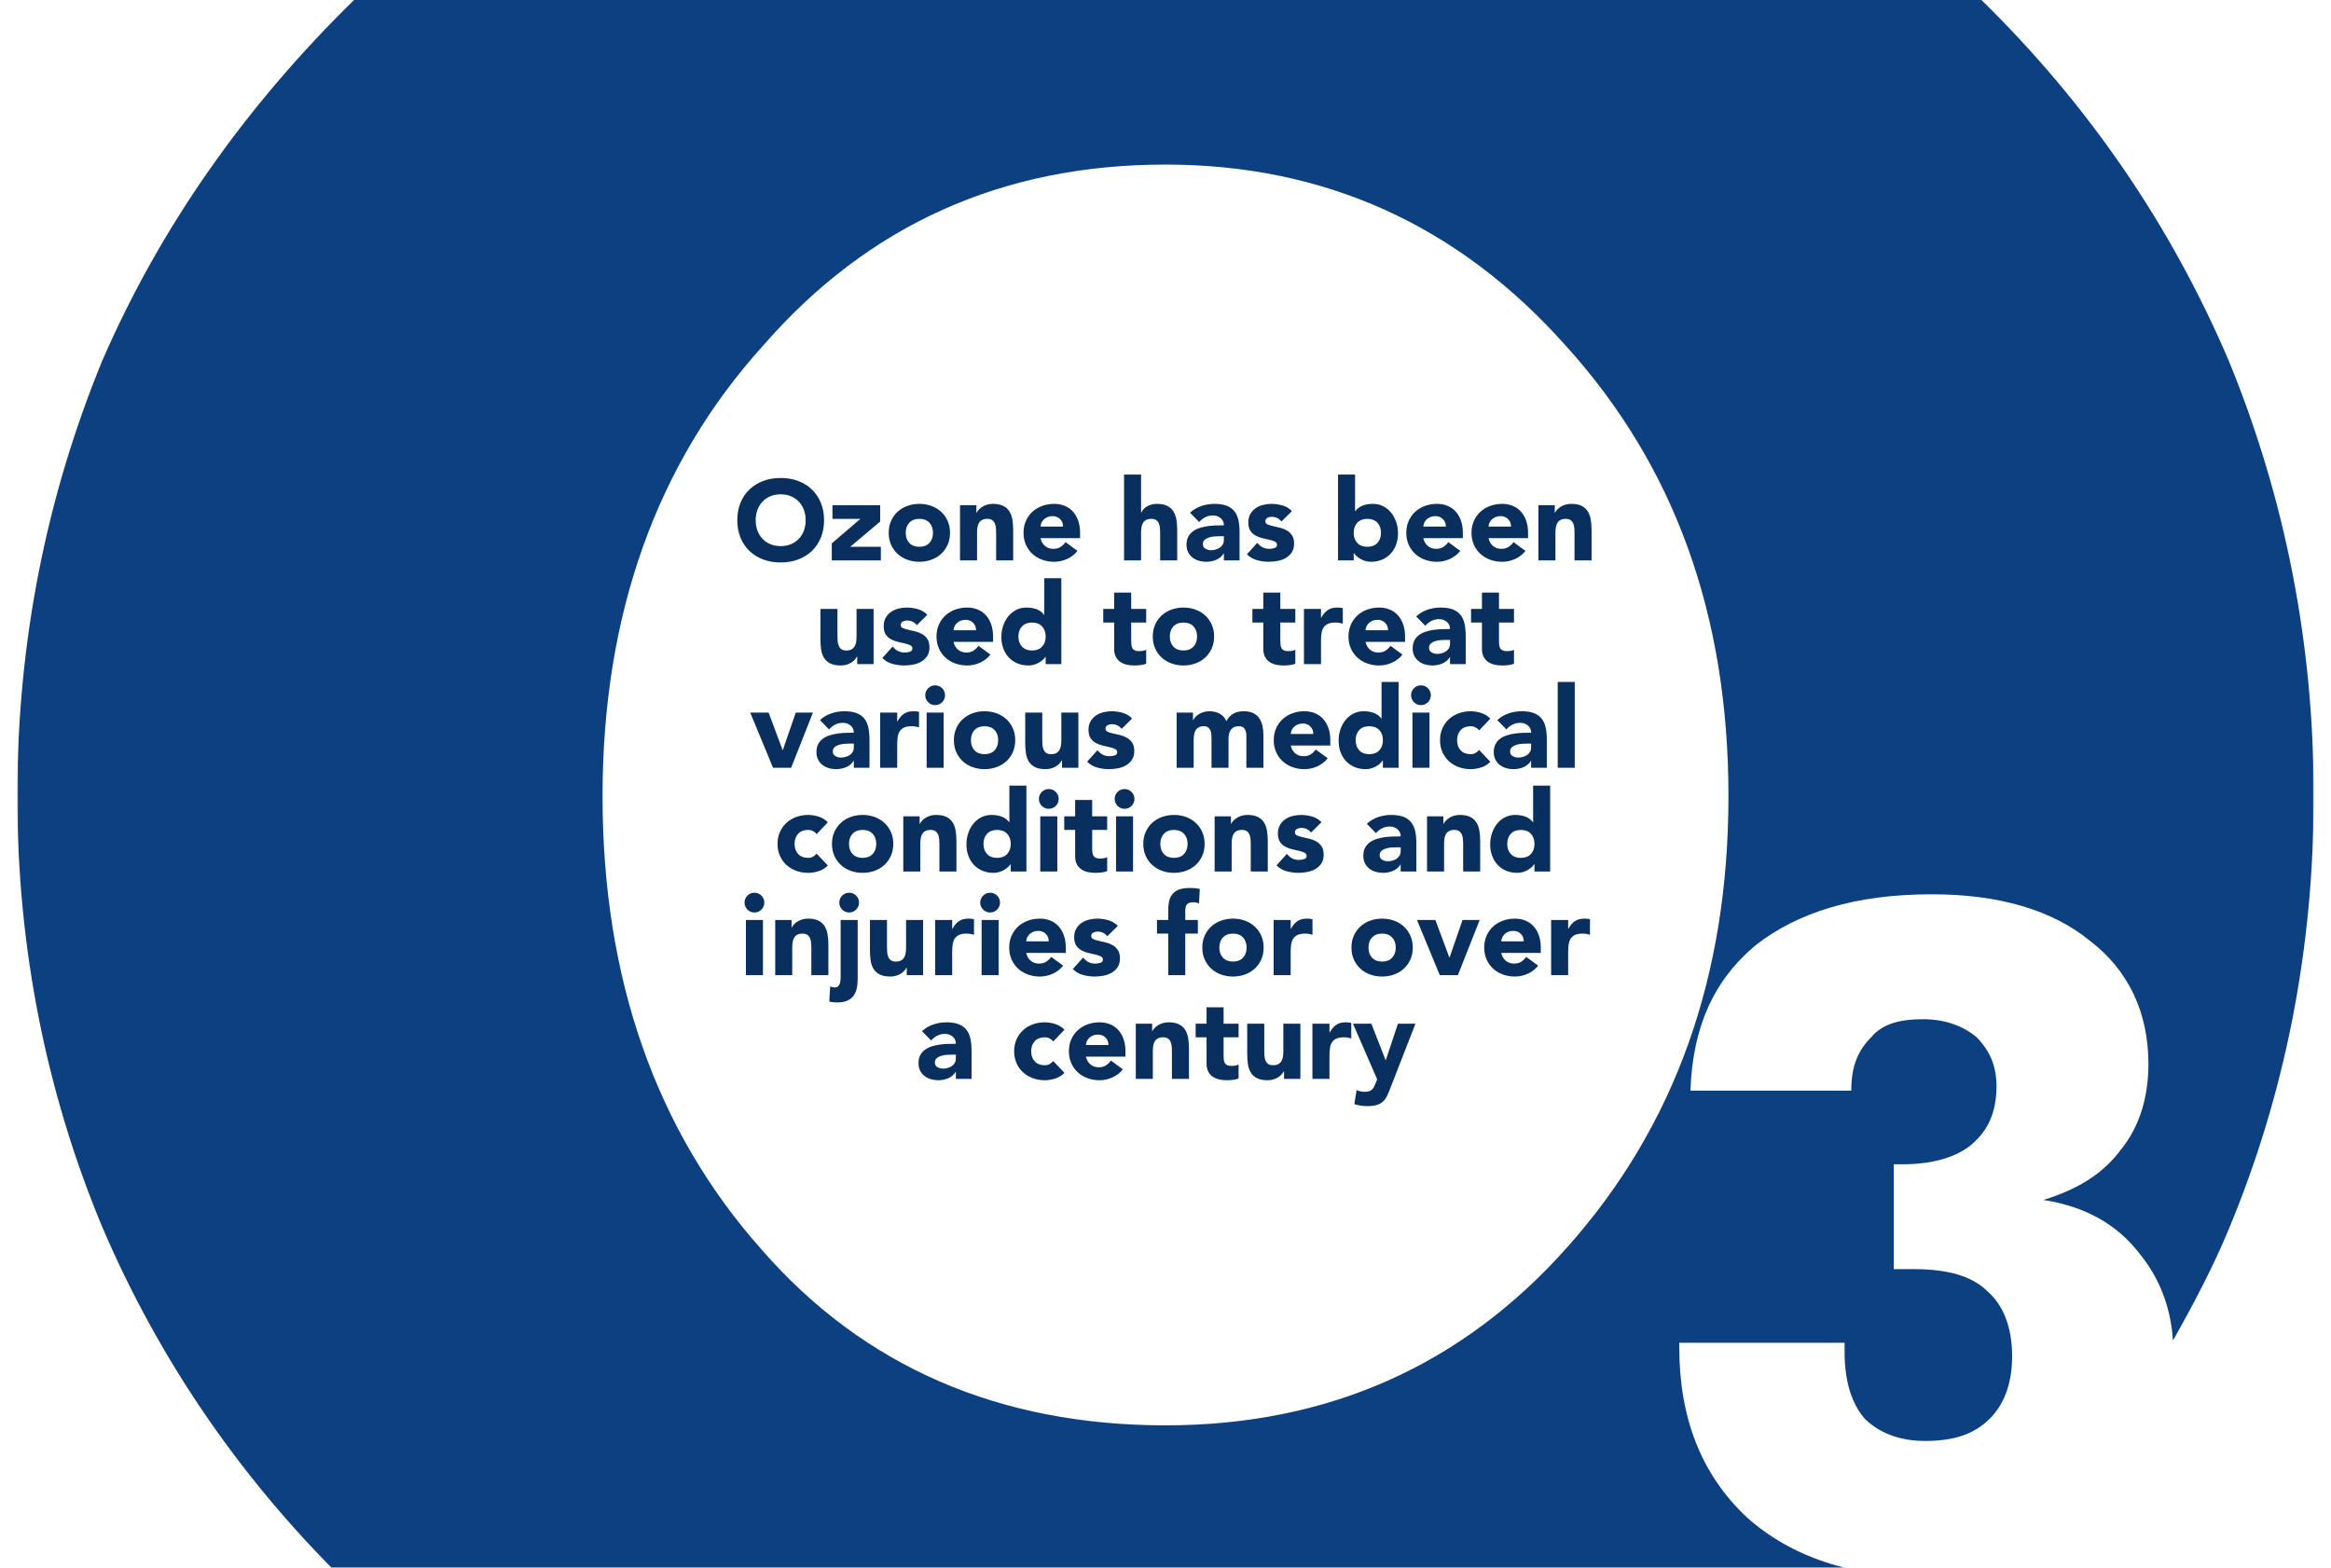
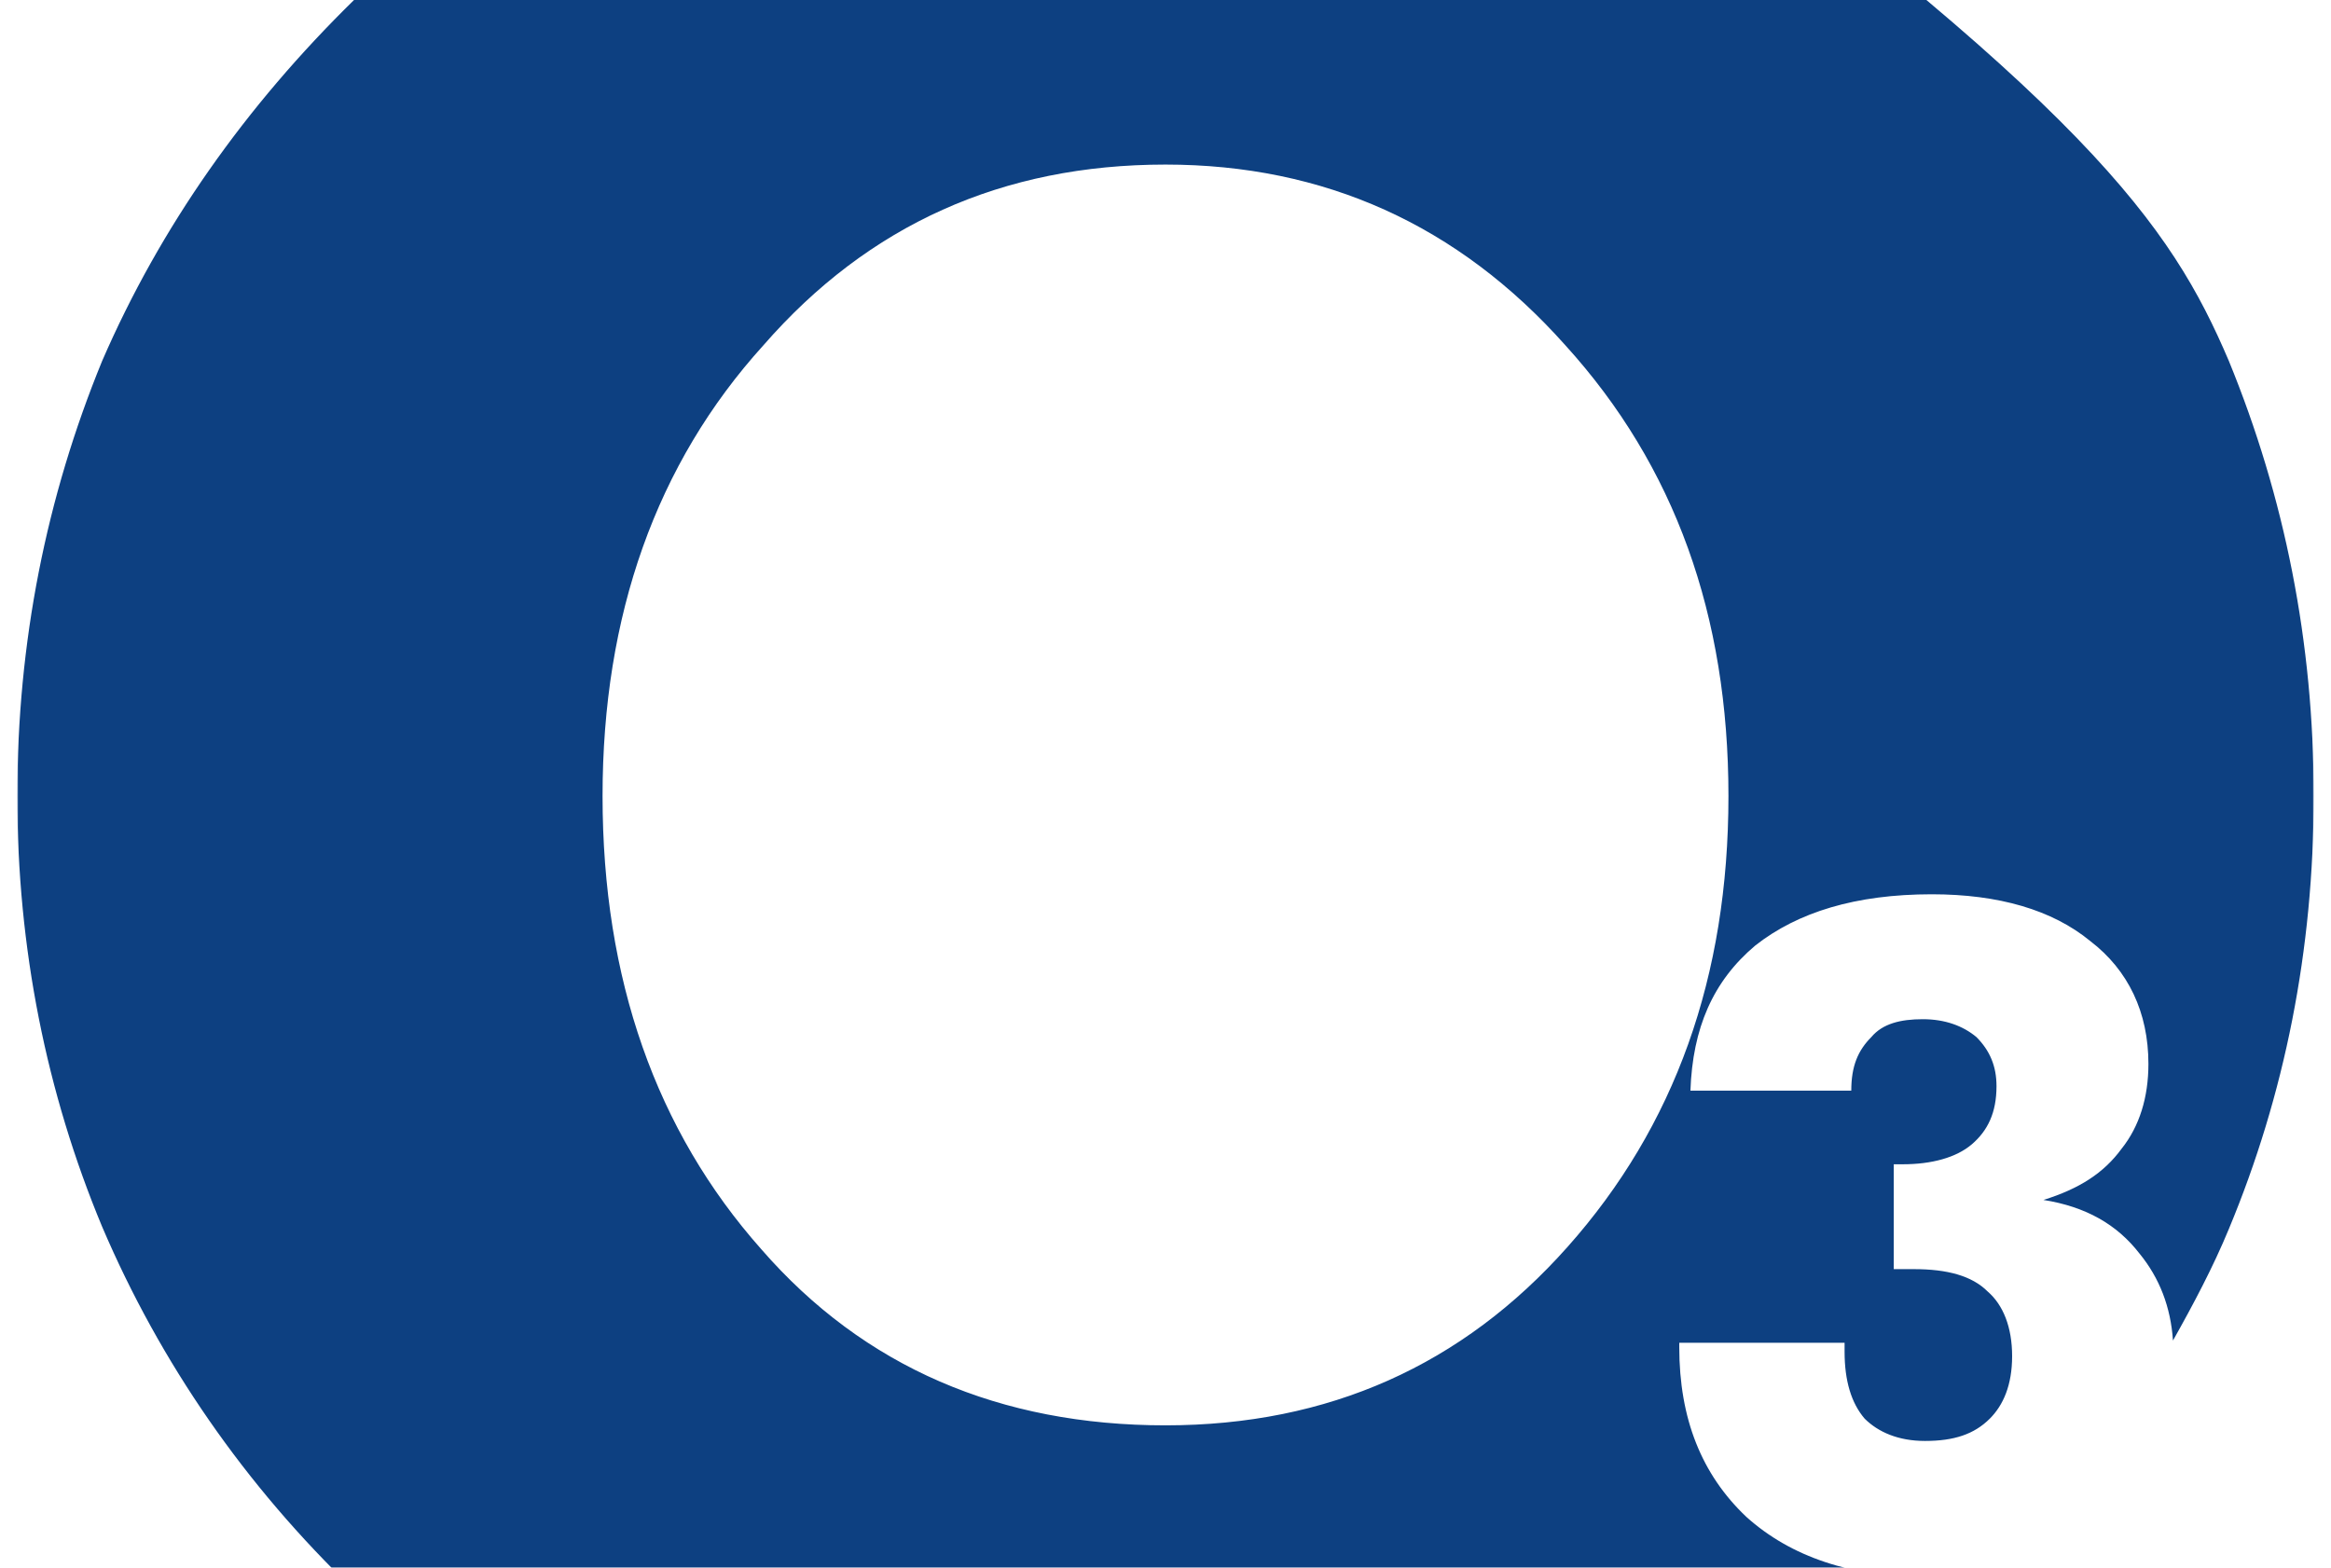
<svg xmlns="http://www.w3.org/2000/svg" xmlns:xlink="http://www.w3.org/1999/xlink" width="944px" height="635px" viewBox="0 0 944 635" version="1.1">
  <title>Artboard Copy 44</title>
  <defs>
    <polygon id="path-1" points="0 0 930 0 930 912 0 912" />
  </defs>
  <g id="Artboard-Copy-44" stroke="none" stroke-width="1" fill="none" fill-rule="evenodd">
    <g id="Group-3" transform="translate(7, -134)">
      <mask id="mask-2" fill="white">
        <use xlink:href="#path-1" />
      </mask>
      <g id="Clip-2" />
-       <path d="M465,711.339 C531.04,711.339 585.333,686.929 627.843,639.036 C671.256,590.21 692.981,529.674 692.981,456.438 C692.981,383.243 671.256,322.676 626.94,273.866 C583.491,225.055 529.235,200.661 465,200.661 C398.96,200.661 344.683,225.055 302.157,273.866 C258.739,321.774 237.02,383.243 237.02,456.438 C237.02,530.576 258.739,592.013 301.249,639.937 C342.873,687.83 398.053,711.339 465,711.339 M930,456.438 C930,518.808 918.222,577.567 895.627,631.813 C889.3,647.16 881.131,662.545 873,676.995 C872.092,663.446 867.575,651.679 859.438,641.746 C850.372,630.004 837.718,622.75 820.543,620.04 C835.006,615.527 844.947,609.206 852.209,599.273 C859.438,590.21 863.058,578.469 863.058,564.925 C863.058,544.125 854.921,526.964 839.523,515.196 C824.162,502.554 802.438,496.232 775.294,496.232 C744.529,496.232 721.032,503.456 703.829,517 C686.653,531.483 678.49,550.447 677.582,575.759 L742.725,575.759 C742.725,565.826 745.432,559.504 750.857,554.058 C755.405,548.639 762.64,546.83 771.673,546.83 C780.713,546.83 787.973,549.54 793.398,554.058 C798.823,559.504 801.536,565.826 801.536,573.955 C801.536,584.79 797.921,592.013 791.593,597.464 C785.267,602.884 775.294,605.594 763.542,605.594 L759.927,605.594 L759.927,648.067 L762.64,648.067 L768.059,648.067 C781.62,648.067 791.593,650.777 797.921,657.093 C804.242,662.545 807.862,671.576 807.862,683.317 C807.862,695.085 804.242,703.215 798.823,708.629 C792.496,714.95 784.328,717.661 772.581,717.661 C761.732,717.661 753.601,714.049 748.144,708.629 C742.725,702.308 740.013,693.282 740.013,681.509 L740.013,677.897 L673.065,677.897 L673.065,679.701 C673.065,708.629 682.105,731.237 700.21,748.398 C718.319,764.684 742.725,772.808 773.483,772.808 C784.328,772.808 794.301,771.907 803.34,770.098 C800.628,772.808 797.921,775.518 795.208,778.228 C750.857,821.602 700.21,854.143 643.209,877.652 C586.235,900.259 526.523,912 465,912 C403.477,912 343.78,900.259 286.791,877.652 C229.785,854.143 180.03,821.602 136.602,778.228 C92.281,735.754 57.903,686.022 34.373,630.906 C11.762,576.665 0,517.907 0,456.438 C0,394.078 11.762,335.335 34.373,280.187 C57.903,225.957 92.281,177.147 136.602,133.772 C180.03,91.299 229.785,57.857 286.791,34.343 C343.78,11.751 403.477,0 465,0 C527.425,0 587.143,11.751 644.111,34.343 C701.117,57.857 751.791,91.299 795.208,133.772 C838.621,176.245 872.092,225.055 895.627,280.187 C918.222,335.335 930,394.078 930,456.438" id="Fill-1" fill="#0D4081" mask="url(#mask-2)" />
+       <path d="M465,711.339 C531.04,711.339 585.333,686.929 627.843,639.036 C671.256,590.21 692.981,529.674 692.981,456.438 C692.981,383.243 671.256,322.676 626.94,273.866 C583.491,225.055 529.235,200.661 465,200.661 C398.96,200.661 344.683,225.055 302.157,273.866 C258.739,321.774 237.02,383.243 237.02,456.438 C237.02,530.576 258.739,592.013 301.249,639.937 C342.873,687.83 398.053,711.339 465,711.339 M930,456.438 C930,518.808 918.222,577.567 895.627,631.813 C889.3,647.16 881.131,662.545 873,676.995 C872.092,663.446 867.575,651.679 859.438,641.746 C850.372,630.004 837.718,622.75 820.543,620.04 C835.006,615.527 844.947,609.206 852.209,599.273 C859.438,590.21 863.058,578.469 863.058,564.925 C863.058,544.125 854.921,526.964 839.523,515.196 C824.162,502.554 802.438,496.232 775.294,496.232 C744.529,496.232 721.032,503.456 703.829,517 C686.653,531.483 678.49,550.447 677.582,575.759 L742.725,575.759 C742.725,565.826 745.432,559.504 750.857,554.058 C755.405,548.639 762.64,546.83 771.673,546.83 C780.713,546.83 787.973,549.54 793.398,554.058 C798.823,559.504 801.536,565.826 801.536,573.955 C801.536,584.79 797.921,592.013 791.593,597.464 C785.267,602.884 775.294,605.594 763.542,605.594 L759.927,605.594 L759.927,648.067 L762.64,648.067 L768.059,648.067 C781.62,648.067 791.593,650.777 797.921,657.093 C804.242,662.545 807.862,671.576 807.862,683.317 C807.862,695.085 804.242,703.215 798.823,708.629 C792.496,714.95 784.328,717.661 772.581,717.661 C761.732,717.661 753.601,714.049 748.144,708.629 C742.725,702.308 740.013,693.282 740.013,681.509 L740.013,677.897 L673.065,677.897 L673.065,679.701 C673.065,708.629 682.105,731.237 700.21,748.398 C718.319,764.684 742.725,772.808 773.483,772.808 C784.328,772.808 794.301,771.907 803.34,770.098 C800.628,772.808 797.921,775.518 795.208,778.228 C750.857,821.602 700.21,854.143 643.209,877.652 C586.235,900.259 526.523,912 465,912 C403.477,912 343.78,900.259 286.791,877.652 C229.785,854.143 180.03,821.602 136.602,778.228 C92.281,735.754 57.903,686.022 34.373,630.906 C11.762,576.665 0,517.907 0,456.438 C0,394.078 11.762,335.335 34.373,280.187 C57.903,225.957 92.281,177.147 136.602,133.772 C180.03,91.299 229.785,57.857 286.791,34.343 C343.78,11.751 403.477,0 465,0 C527.425,0 587.143,11.751 644.111,34.343 C838.621,176.245 872.092,225.055 895.627,280.187 C918.222,335.335 930,394.078 930,456.438" id="Fill-1" fill="#0D4081" mask="url(#mask-2)" />
    </g>
-     <path d="M316.152,227.828 C318.697,227.828 321.043,227.429 323.19,226.632 C325.337,225.835 327.192,224.692 328.756,223.205 C330.32,221.718 331.539,219.916 332.413,217.8 C333.287,215.684 333.724,213.323 333.724,210.716 C333.724,208.109 333.287,205.748 332.413,203.632 C331.539,201.516 330.32,199.714 328.756,198.227 C327.192,196.74 325.337,195.597 323.19,194.8 C321.043,194.003 318.697,193.604 316.152,193.604 C313.607,193.604 311.261,194.003 309.114,194.8 C306.967,195.597 305.112,196.74 303.548,198.227 C301.984,199.714 300.765,201.516 299.891,203.632 C299.017,205.748 298.58,208.109 298.58,210.716 C298.58,213.323 299.017,215.684 299.891,217.8 C300.765,219.916 301.984,221.718 303.548,223.205 C305.112,224.692 306.967,225.835 309.114,226.632 C311.261,227.429 313.607,227.828 316.152,227.828 Z M316.152,221.204 C314.619,221.204 313.231,220.943 311.989,220.422 C310.747,219.901 309.681,219.172 308.792,218.237 C307.903,217.302 307.22,216.198 306.745,214.925 C306.27,213.652 306.032,212.249 306.032,210.716 C306.032,209.213 306.27,207.818 306.745,206.53 C307.22,205.242 307.903,204.13 308.792,203.195 C309.681,202.26 310.747,201.531 311.989,201.01 C313.231,200.489 314.619,200.228 316.152,200.228 C317.685,200.228 319.073,200.489 320.315,201.01 C321.557,201.531 322.623,202.26 323.512,203.195 C324.401,204.13 325.084,205.242 325.559,206.53 C326.034,207.818 326.272,209.213 326.272,210.716 C326.272,212.249 326.034,213.652 325.559,214.925 C325.084,216.198 324.401,217.302 323.512,218.237 C322.623,219.172 321.557,219.901 320.315,220.422 C319.073,220.943 317.685,221.204 316.152,221.204 Z M356.724,227 L356.724,221.48 L344.304,221.48 L356.448,211.268 L356.448,204.644 L337.128,204.644 L337.128,210.164 L348.444,210.164 L336.852,220.1 L336.852,227 L356.724,227 Z M372.318,227.552 C374.035,227.552 375.653,227.276 377.171,226.724 C378.689,226.172 380.008,225.382 381.127,224.355 C382.246,223.328 383.128,222.093 383.772,220.652 C384.416,219.211 384.738,217.601 384.738,215.822 C384.738,214.043 384.416,212.433 383.772,210.992 C383.128,209.551 382.246,208.316 381.127,207.289 C380.008,206.262 378.689,205.472 377.171,204.92 C375.653,204.368 374.035,204.092 372.318,204.092 C370.601,204.092 368.983,204.368 367.465,204.92 C365.947,205.472 364.628,206.262 363.509,207.289 C362.39,208.316 361.508,209.551 360.864,210.992 C360.22,212.433 359.898,214.043 359.898,215.822 C359.898,217.601 360.22,219.211 360.864,220.652 C361.508,222.093 362.39,223.328 363.509,224.355 C364.628,225.382 365.947,226.172 367.465,226.724 C368.983,227.276 370.601,227.552 372.318,227.552 Z M372.318,221.48 C370.57,221.48 369.213,220.959 368.247,219.916 C367.281,218.873 366.798,217.509 366.798,215.822 C366.798,214.135 367.281,212.771 368.247,211.728 C369.213,210.685 370.57,210.164 372.318,210.164 C374.066,210.164 375.423,210.685 376.389,211.728 C377.355,212.771 377.838,214.135 377.838,215.822 C377.838,217.509 377.355,218.873 376.389,219.916 C375.423,220.959 374.066,221.48 372.318,221.48 Z M395.686,227 L395.686,215.868 C395.686,215.132 395.732,214.427 395.824,213.752 C395.916,213.077 396.108,212.472 396.399,211.935 C396.69,211.398 397.112,210.969 397.664,210.647 C398.216,210.325 398.937,210.164 399.826,210.164 C400.715,210.164 401.398,210.348 401.873,210.716 C402.348,211.084 402.701,211.559 402.931,212.142 C403.161,212.725 403.299,213.361 403.345,214.051 C403.391,214.741 403.414,215.408 403.414,216.052 L403.414,216.052 L403.414,227 L410.314,227 L410.314,214.672 C410.314,213.169 410.207,211.774 409.992,210.486 C409.777,209.198 409.371,208.079 408.773,207.128 C408.175,206.177 407.339,205.434 406.266,204.897 C405.193,204.36 403.782,204.092 402.034,204.092 C401.206,204.092 400.439,204.199 399.734,204.414 C399.029,204.629 398.4,204.905 397.848,205.242 C397.296,205.579 396.821,205.963 396.422,206.392 C396.023,206.821 395.717,207.251 395.502,207.68 L395.502,207.68 L395.41,207.68 L395.41,204.644 L388.786,204.644 L388.786,227 L395.686,227 Z M426.92,227.552 C428.729,227.552 430.477,227.169 432.164,226.402 C433.851,225.635 435.246,224.547 436.35,223.136 L436.35,223.136 L431.52,219.594 C430.937,220.391 430.255,221.043 429.473,221.549 C428.691,222.055 427.733,222.308 426.598,222.308 C425.249,222.308 424.114,221.917 423.194,221.135 C422.274,220.353 421.676,219.303 421.4,217.984 L421.4,217.984 L437.408,217.984 L437.408,215.822 C437.408,214.043 437.163,212.433 436.672,210.992 C436.181,209.551 435.484,208.316 434.579,207.289 C433.674,206.262 432.57,205.472 431.267,204.92 C429.964,204.368 428.515,204.092 426.92,204.092 C425.203,204.092 423.585,204.368 422.067,204.92 C420.549,205.472 419.23,206.262 418.111,207.289 C416.992,208.316 416.11,209.551 415.466,210.992 C414.822,212.433 414.5,214.043 414.5,215.822 C414.5,217.601 414.822,219.211 415.466,220.652 C416.11,222.093 416.992,223.328 418.111,224.355 C419.23,225.382 420.549,226.172 422.067,226.724 C423.585,227.276 425.203,227.552 426.92,227.552 Z M430.508,213.292 L421.4,213.292 C421.431,212.74 421.561,212.211 421.791,211.705 C422.021,211.199 422.343,210.754 422.757,210.371 C423.171,209.988 423.669,209.673 424.252,209.428 C424.835,209.183 425.509,209.06 426.276,209.06 C427.533,209.06 428.561,209.474 429.358,210.302 C430.155,211.13 430.539,212.127 430.508,213.292 L430.508,213.292 Z M462.11,227 L462.11,215.868 C462.11,215.132 462.156,214.427 462.248,213.752 C462.34,213.077 462.532,212.472 462.823,211.935 C463.114,211.398 463.536,210.969 464.088,210.647 C464.64,210.325 465.361,210.164 466.25,210.164 C467.139,210.164 467.822,210.348 468.297,210.716 C468.772,211.084 469.125,211.559 469.355,212.142 C469.585,212.725 469.723,213.361 469.769,214.051 C469.815,214.741 469.838,215.408 469.838,216.052 L469.838,216.052 L469.838,227 L476.738,227 L476.738,214.672 C476.738,213.169 476.631,211.774 476.416,210.486 C476.201,209.198 475.795,208.079 475.197,207.128 C474.599,206.177 473.763,205.434 472.69,204.897 C471.617,204.36 470.206,204.092 468.458,204.092 C467.63,204.092 466.863,204.199 466.158,204.414 C465.453,204.629 464.839,204.905 464.318,205.242 C463.797,205.579 463.352,205.963 462.984,206.392 C462.616,206.821 462.355,207.251 462.202,207.68 L462.202,207.68 L462.11,207.68 L462.11,192.224 L455.21,192.224 L455.21,227 L462.11,227 Z M488.468,227.552 C489.879,227.552 491.22,227.291 492.493,226.77 C493.766,226.249 494.785,225.39 495.552,224.194 L495.552,224.194 L495.644,224.194 L495.644,227 L501.992,227 L501.992,215.638 C501.992,213.767 501.839,212.119 501.532,210.693 C501.225,209.267 500.681,208.063 499.899,207.082 C499.117,206.101 498.074,205.357 496.771,204.851 C495.468,204.345 493.804,204.092 491.78,204.092 C489.94,204.092 488.161,204.391 486.444,204.989 C484.727,205.587 483.224,206.484 481.936,207.68 L481.936,207.68 L485.616,211.452 C486.352,210.624 487.188,209.972 488.123,209.497 C489.058,209.022 490.093,208.784 491.228,208.784 C492.424,208.784 493.459,209.144 494.333,209.865 C495.207,210.586 495.644,211.559 495.644,212.786 C494.693,212.786 493.658,212.801 492.539,212.832 C491.42,212.863 490.3,212.955 489.181,213.108 C488.062,213.261 486.981,213.499 485.938,213.821 C484.895,214.143 483.968,214.595 483.155,215.178 C482.342,215.761 481.698,216.497 481.223,217.386 C480.748,218.275 480.51,219.364 480.51,220.652 C480.51,221.787 480.725,222.783 481.154,223.642 C481.583,224.501 482.166,225.221 482.902,225.804 C483.638,226.387 484.489,226.824 485.455,227.115 C486.421,227.406 487.425,227.552 488.468,227.552 Z M490.4,222.86 C489.633,222.86 488.897,222.661 488.192,222.262 C487.487,221.863 487.134,221.25 487.134,220.422 C487.134,219.655 487.387,219.057 487.893,218.628 C488.399,218.199 489.012,217.877 489.733,217.662 C490.454,217.447 491.205,217.317 491.987,217.271 C492.769,217.225 493.421,217.202 493.942,217.202 L493.942,217.202 L495.644,217.202 L495.644,218.674 C495.644,219.379 495.498,219.993 495.207,220.514 C494.916,221.035 494.525,221.465 494.034,221.802 C493.543,222.139 492.984,222.4 492.355,222.584 C491.726,222.768 491.075,222.86 490.4,222.86 Z M513.768,227.552 C514.964,227.552 516.175,227.437 517.402,227.207 C518.629,226.977 519.733,226.578 520.714,226.011 C521.695,225.444 522.5,224.692 523.129,223.757 C523.758,222.822 524.072,221.633 524.072,220.192 C524.072,218.781 523.788,217.654 523.221,216.811 C522.654,215.968 521.933,215.301 521.059,214.81 C520.185,214.319 519.25,213.959 518.253,213.729 C517.256,213.499 516.321,213.284 515.447,213.085 C514.573,212.886 513.852,212.656 513.285,212.395 C512.718,212.134 512.434,211.728 512.434,211.176 C512.434,210.501 512.71,210.026 513.262,209.75 C513.814,209.474 514.381,209.336 514.964,209.336 C516.62,209.336 517.954,209.965 518.966,211.222 L518.966,211.222 L523.198,207.036 C522.155,205.932 520.883,205.165 519.38,204.736 C517.877,204.307 516.39,204.092 514.918,204.092 C513.753,204.092 512.603,204.238 511.468,204.529 C510.333,204.82 509.329,205.273 508.455,205.886 C507.581,206.499 506.876,207.281 506.339,208.232 C505.802,209.183 505.534,210.317 505.534,211.636 C505.534,213.047 505.818,214.174 506.385,215.017 C506.952,215.86 507.673,216.512 508.547,216.972 C509.421,217.432 510.356,217.777 511.353,218.007 C512.35,218.237 513.285,218.452 514.159,218.651 C515.033,218.85 515.754,219.096 516.321,219.387 C516.888,219.678 517.172,220.115 517.172,220.698 C517.172,221.311 516.85,221.733 516.206,221.963 C515.562,222.193 514.841,222.308 514.044,222.308 C513.001,222.308 512.089,222.101 511.307,221.687 C510.525,221.273 509.812,220.667 509.168,219.87 L509.168,219.87 L504.982,224.516 C506.086,225.651 507.435,226.44 509.03,226.885 C510.625,227.33 512.204,227.552 513.768,227.552 Z M555.168,227.552 C556.824,227.552 558.327,227.268 559.676,226.701 C561.025,226.134 562.183,225.336 563.149,224.309 C564.115,223.282 564.859,222.063 565.38,220.652 C565.901,219.241 566.162,217.693 566.162,216.006 C566.162,214.442 565.924,212.947 565.449,211.521 C564.974,210.095 564.299,208.83 563.425,207.726 C562.551,206.622 561.485,205.74 560.228,205.081 C558.971,204.422 557.545,204.092 555.95,204.092 C554.509,204.092 553.167,204.314 551.925,204.759 C550.683,205.204 549.663,205.963 548.866,207.036 L548.866,207.036 L548.774,207.036 L548.774,192.224 L541.874,192.224 L541.874,227 L548.222,227 L548.222,224.056 L548.314,224.056 C548.59,224.455 548.95,224.861 549.395,225.275 C549.84,225.689 550.361,226.065 550.959,226.402 C551.557,226.739 552.209,227.015 552.914,227.23 C553.619,227.445 554.371,227.552 555.168,227.552 Z M553.742,221.48 C551.994,221.48 550.637,220.959 549.671,219.916 C548.705,218.873 548.222,217.509 548.222,215.822 C548.222,214.135 548.705,212.771 549.671,211.728 C550.637,210.685 551.994,210.164 553.742,210.164 C555.49,210.164 556.847,210.685 557.813,211.728 C558.779,212.771 559.262,214.135 559.262,215.822 C559.262,217.509 558.779,218.873 557.813,219.916 C556.847,220.959 555.49,221.48 553.742,221.48 Z M581.94,227.552 C583.749,227.552 585.497,227.169 587.184,226.402 C588.871,225.635 590.266,224.547 591.37,223.136 L591.37,223.136 L586.54,219.594 C585.957,220.391 585.275,221.043 584.493,221.549 C583.711,222.055 582.753,222.308 581.618,222.308 C580.269,222.308 579.134,221.917 578.214,221.135 C577.294,220.353 576.696,219.303 576.42,217.984 L576.42,217.984 L592.428,217.984 L592.428,215.822 C592.428,214.043 592.183,212.433 591.692,210.992 C591.201,209.551 590.504,208.316 589.599,207.289 C588.694,206.262 587.59,205.472 586.287,204.92 C584.984,204.368 583.535,204.092 581.94,204.092 C580.223,204.092 578.605,204.368 577.087,204.92 C575.569,205.472 574.25,206.262 573.131,207.289 C572.012,208.316 571.13,209.551 570.486,210.992 C569.842,212.433 569.52,214.043 569.52,215.822 C569.52,217.601 569.842,219.211 570.486,220.652 C571.13,222.093 572.012,223.328 573.131,224.355 C574.25,225.382 575.569,226.172 577.087,226.724 C578.605,227.276 580.223,227.552 581.94,227.552 Z M585.528,213.292 L576.42,213.292 C576.451,212.74 576.581,212.211 576.811,211.705 C577.041,211.199 577.363,210.754 577.777,210.371 C578.191,209.988 578.689,209.673 579.272,209.428 C579.855,209.183 580.529,209.06 581.296,209.06 C582.553,209.06 583.581,209.474 584.378,210.302 C585.175,211.13 585.559,212.127 585.528,213.292 L585.528,213.292 Z M608.344,227.552 C610.153,227.552 611.901,227.169 613.588,226.402 C615.275,225.635 616.67,224.547 617.774,223.136 L617.774,223.136 L612.944,219.594 C612.361,220.391 611.679,221.043 610.897,221.549 C610.115,222.055 609.157,222.308 608.022,222.308 C606.673,222.308 605.538,221.917 604.618,221.135 C603.698,220.353 603.1,219.303 602.824,217.984 L602.824,217.984 L618.832,217.984 L618.832,215.822 C618.832,214.043 618.587,212.433 618.096,210.992 C617.605,209.551 616.908,208.316 616.003,207.289 C615.098,206.262 613.994,205.472 612.691,204.92 C611.388,204.368 609.939,204.092 608.344,204.092 C606.627,204.092 605.009,204.368 603.491,204.92 C601.973,205.472 600.654,206.262 599.535,207.289 C598.416,208.316 597.534,209.551 596.89,210.992 C596.246,212.433 595.924,214.043 595.924,215.822 C595.924,217.601 596.246,219.211 596.89,220.652 C597.534,222.093 598.416,223.328 599.535,224.355 C600.654,225.382 601.973,226.172 603.491,226.724 C605.009,227.276 606.627,227.552 608.344,227.552 Z M611.932,213.292 L602.824,213.292 C602.855,212.74 602.985,212.211 603.215,211.705 C603.445,211.199 603.767,210.754 604.181,210.371 C604.595,209.988 605.093,209.673 605.676,209.428 C606.259,209.183 606.933,209.06 607.7,209.06 C608.957,209.06 609.985,209.474 610.782,210.302 C611.579,211.13 611.963,212.127 611.932,213.292 L611.932,213.292 Z M629.918,227 L629.918,215.868 C629.918,215.132 629.964,214.427 630.056,213.752 C630.148,213.077 630.34,212.472 630.631,211.935 C630.922,211.398 631.344,210.969 631.896,210.647 C632.448,210.325 633.169,210.164 634.058,210.164 C634.947,210.164 635.63,210.348 636.105,210.716 C636.58,211.084 636.933,211.559 637.163,212.142 C637.393,212.725 637.531,213.361 637.577,214.051 C637.623,214.741 637.646,215.408 637.646,216.052 L637.646,216.052 L637.646,227 L644.546,227 L644.546,214.672 C644.546,213.169 644.439,211.774 644.224,210.486 C644.009,209.198 643.603,208.079 643.005,207.128 C642.407,206.177 641.571,205.434 640.498,204.897 C639.425,204.36 638.014,204.092 636.266,204.092 C635.438,204.092 634.671,204.199 633.966,204.414 C633.261,204.629 632.632,204.905 632.08,205.242 C631.528,205.579 631.053,205.963 630.654,206.392 C630.255,206.821 629.949,207.251 629.734,207.68 L629.734,207.68 L629.642,207.68 L629.642,204.644 L623.018,204.644 L623.018,227 L629.918,227 Z M340.532,269.552 C341.36,269.552 342.127,269.445 342.832,269.23 C343.537,269.015 344.166,268.739 344.718,268.402 C345.27,268.065 345.738,267.681 346.121,267.252 C346.504,266.823 346.819,266.393 347.064,265.964 L347.064,265.964 L347.156,265.964 L347.156,269 L353.78,269 L353.78,246.644 L346.88,246.644 L346.88,257.776 C346.88,258.512 346.834,259.217 346.742,259.892 C346.65,260.567 346.458,261.172 346.167,261.709 C345.876,262.246 345.454,262.675 344.902,262.997 C344.35,263.319 343.629,263.48 342.74,263.48 C341.851,263.48 341.168,263.296 340.693,262.928 C340.218,262.56 339.865,262.085 339.635,261.502 C339.405,260.919 339.267,260.283 339.221,259.593 C339.175,258.903 339.152,258.236 339.152,257.592 L339.152,257.592 L339.152,246.644 L332.252,246.644 L332.252,258.972 C332.252,260.475 332.352,261.87 332.551,263.158 C332.75,264.446 333.149,265.565 333.747,266.516 C334.345,267.467 335.188,268.21 336.277,268.747 C337.366,269.284 338.784,269.552 340.532,269.552 Z M366.108,269.552 C367.304,269.552 368.515,269.437 369.742,269.207 C370.969,268.977 372.073,268.578 373.054,268.011 C374.035,267.444 374.84,266.692 375.469,265.757 C376.098,264.822 376.412,263.633 376.412,262.192 C376.412,260.781 376.128,259.654 375.561,258.811 C374.994,257.968 374.273,257.301 373.399,256.81 C372.525,256.319 371.59,255.959 370.593,255.729 C369.596,255.499 368.661,255.284 367.787,255.085 C366.913,254.886 366.192,254.656 365.625,254.395 C365.058,254.134 364.774,253.728 364.774,253.176 C364.774,252.501 365.05,252.026 365.602,251.75 C366.154,251.474 366.721,251.336 367.304,251.336 C368.96,251.336 370.294,251.965 371.306,253.222 L371.306,253.222 L375.538,249.036 C374.495,247.932 373.223,247.165 371.72,246.736 C370.217,246.307 368.73,246.092 367.258,246.092 C366.093,246.092 364.943,246.238 363.808,246.529 C362.673,246.82 361.669,247.273 360.795,247.886 C359.921,248.499 359.216,249.281 358.679,250.232 C358.142,251.183 357.874,252.317 357.874,253.636 C357.874,255.047 358.158,256.174 358.725,257.017 C359.292,257.86 360.013,258.512 360.887,258.972 C361.761,259.432 362.696,259.777 363.693,260.007 C364.69,260.237 365.625,260.452 366.499,260.651 C367.373,260.85 368.094,261.096 368.661,261.387 C369.228,261.678 369.512,262.115 369.512,262.698 C369.512,263.311 369.19,263.733 368.546,263.963 C367.902,264.193 367.181,264.308 366.384,264.308 C365.341,264.308 364.429,264.101 363.647,263.687 C362.865,263.273 362.152,262.667 361.508,261.87 L361.508,261.87 L357.322,266.516 C358.426,267.651 359.775,268.44 361.37,268.885 C362.965,269.33 364.544,269.552 366.108,269.552 Z M391.684,269.552 C393.493,269.552 395.241,269.169 396.928,268.402 C398.615,267.635 400.01,266.547 401.114,265.136 L401.114,265.136 L396.284,261.594 C395.701,262.391 395.019,263.043 394.237,263.549 C393.455,264.055 392.497,264.308 391.362,264.308 C390.013,264.308 388.878,263.917 387.958,263.135 C387.038,262.353 386.44,261.303 386.164,259.984 L386.164,259.984 L402.172,259.984 L402.172,257.822 C402.172,256.043 401.927,254.433 401.436,252.992 C400.945,251.551 400.248,250.316 399.343,249.289 C398.438,248.262 397.334,247.472 396.031,246.92 C394.728,246.368 393.279,246.092 391.684,246.092 C389.967,246.092 388.349,246.368 386.831,246.92 C385.313,247.472 383.994,248.262 382.875,249.289 C381.756,250.316 380.874,251.551 380.23,252.992 C379.586,254.433 379.264,256.043 379.264,257.822 C379.264,259.601 379.586,261.211 380.23,262.652 C380.874,264.093 381.756,265.328 382.875,266.355 C383.994,267.382 385.313,268.172 386.831,268.724 C388.349,269.276 389.967,269.552 391.684,269.552 Z M395.272,255.292 L386.164,255.292 C386.195,254.74 386.325,254.211 386.555,253.705 C386.785,253.199 387.107,252.754 387.521,252.371 C387.935,251.988 388.433,251.673 389.016,251.428 C389.599,251.183 390.273,251.06 391.04,251.06 C392.297,251.06 393.325,251.474 394.122,252.302 C394.919,253.13 395.303,254.127 395.272,255.292 L395.272,255.292 Z M416.524,269.552 C417.291,269.552 418.034,269.445 418.755,269.23 C419.476,269.015 420.135,268.739 420.733,268.402 C421.331,268.065 421.852,267.689 422.297,267.275 C422.742,266.861 423.102,266.455 423.378,266.056 L423.378,266.056 L423.47,266.056 L423.47,269 L429.818,269 L429.818,234.224 L422.918,234.224 L422.918,249.036 L422.826,249.036 C422.029,247.963 421.009,247.204 419.767,246.759 C418.525,246.314 417.183,246.092 415.742,246.092 C414.147,246.092 412.721,246.422 411.464,247.081 C410.207,247.74 409.141,248.622 408.267,249.726 C407.393,250.83 406.718,252.095 406.243,253.521 C405.768,254.947 405.53,256.442 405.53,258.006 C405.53,259.693 405.791,261.241 406.312,262.652 C406.833,264.063 407.577,265.282 408.543,266.309 C409.509,267.336 410.667,268.134 412.016,268.701 C413.365,269.268 414.868,269.552 416.524,269.552 Z M417.95,263.48 C416.202,263.48 414.845,262.959 413.879,261.916 C412.913,260.873 412.43,259.509 412.43,257.822 C412.43,256.135 412.913,254.771 413.879,253.728 C414.845,252.685 416.202,252.164 417.95,252.164 C419.698,252.164 421.055,252.685 422.021,253.728 C422.987,254.771 423.47,256.135 423.47,257.822 C423.47,259.509 422.987,260.873 422.021,261.916 C421.055,262.959 419.698,263.48 417.95,263.48 Z M459.35,269.552 C460.147,269.552 460.96,269.506 461.788,269.414 C462.616,269.322 463.413,269.138 464.18,268.862 L464.18,268.862 L464.18,263.112 C463.873,263.388 463.421,263.564 462.823,263.641 C462.225,263.718 461.742,263.756 461.374,263.756 C460.638,263.756 460.048,263.656 459.603,263.457 C459.158,263.258 458.829,262.974 458.614,262.606 C458.399,262.238 458.261,261.801 458.2,261.295 C458.139,260.789 458.108,260.229 458.108,259.616 L458.108,259.616 L458.108,252.164 L464.18,252.164 L464.18,246.644 L458.108,246.644 L458.108,240.02 L451.208,240.02 L451.208,246.644 L446.792,246.644 L446.792,252.164 L451.208,252.164 L451.208,262.79 C451.208,264.017 451.415,265.059 451.829,265.918 C452.243,266.777 452.818,267.474 453.554,268.011 C454.29,268.548 455.149,268.939 456.13,269.184 C457.111,269.429 458.185,269.552 459.35,269.552 Z M479.268,269.552 C480.985,269.552 482.603,269.276 484.121,268.724 C485.639,268.172 486.958,267.382 488.077,266.355 C489.196,265.328 490.078,264.093 490.722,262.652 C491.366,261.211 491.688,259.601 491.688,257.822 C491.688,256.043 491.366,254.433 490.722,252.992 C490.078,251.551 489.196,250.316 488.077,249.289 C486.958,248.262 485.639,247.472 484.121,246.92 C482.603,246.368 480.985,246.092 479.268,246.092 C477.551,246.092 475.933,246.368 474.415,246.92 C472.897,247.472 471.578,248.262 470.459,249.289 C469.34,250.316 468.458,251.551 467.814,252.992 C467.17,254.433 466.848,256.043 466.848,257.822 C466.848,259.601 467.17,261.211 467.814,262.652 C468.458,264.093 469.34,265.328 470.459,266.355 C471.578,267.382 472.897,268.172 474.415,268.724 C475.933,269.276 477.551,269.552 479.268,269.552 Z M479.268,263.48 C477.52,263.48 476.163,262.959 475.197,261.916 C474.231,260.873 473.748,259.509 473.748,257.822 C473.748,256.135 474.231,254.771 475.197,253.728 C476.163,252.685 477.52,252.164 479.268,252.164 C481.016,252.164 482.373,252.685 483.339,253.728 C484.305,254.771 484.788,256.135 484.788,257.822 C484.788,259.509 484.305,260.873 483.339,261.916 C482.373,262.959 481.016,263.48 479.268,263.48 Z M519.748,269.552 C520.545,269.552 521.358,269.506 522.186,269.414 C523.014,269.322 523.811,269.138 524.578,268.862 L524.578,268.862 L524.578,263.112 C524.271,263.388 523.819,263.564 523.221,263.641 C522.623,263.718 522.14,263.756 521.772,263.756 C521.036,263.756 520.446,263.656 520.001,263.457 C519.556,263.258 519.227,262.974 519.012,262.606 C518.797,262.238 518.659,261.801 518.598,261.295 C518.537,260.789 518.506,260.229 518.506,259.616 L518.506,259.616 L518.506,252.164 L524.578,252.164 L524.578,246.644 L518.506,246.644 L518.506,240.02 L511.606,240.02 L511.606,246.644 L507.19,246.644 L507.19,252.164 L511.606,252.164 L511.606,262.79 C511.606,264.017 511.813,265.059 512.227,265.918 C512.641,266.777 513.216,267.474 513.952,268.011 C514.688,268.548 515.547,268.939 516.528,269.184 C517.509,269.429 518.583,269.552 519.748,269.552 Z M534.974,269 L534.974,259.662 C534.974,258.558 535.035,257.546 535.158,256.626 C535.281,255.706 535.549,254.916 535.963,254.257 C536.377,253.598 536.967,253.084 537.734,252.716 C538.501,252.348 539.543,252.164 540.862,252.164 C541.383,252.164 541.882,252.202 542.357,252.279 C542.832,252.356 543.315,252.471 543.806,252.624 L543.806,252.624 L543.806,246.322 C543.469,246.23 543.101,246.169 542.702,246.138 C542.303,246.107 541.905,246.092 541.506,246.092 C539.973,246.092 538.7,246.437 537.688,247.127 C536.676,247.817 535.802,248.852 535.066,250.232 L535.066,250.232 L534.974,250.232 L534.974,246.644 L528.074,246.644 L528.074,269 L534.974,269 Z M558.526,269.552 C560.335,269.552 562.083,269.169 563.77,268.402 C565.457,267.635 566.852,266.547 567.956,265.136 L567.956,265.136 L563.126,261.594 C562.543,262.391 561.861,263.043 561.079,263.549 C560.297,264.055 559.339,264.308 558.204,264.308 C556.855,264.308 555.72,263.917 554.8,263.135 C553.88,262.353 553.282,261.303 553.006,259.984 L553.006,259.984 L569.014,259.984 L569.014,257.822 C569.014,256.043 568.769,254.433 568.278,252.992 C567.787,251.551 567.09,250.316 566.185,249.289 C565.28,248.262 564.176,247.472 562.873,246.92 C561.57,246.368 560.121,246.092 558.526,246.092 C556.809,246.092 555.191,246.368 553.673,246.92 C552.155,247.472 550.836,248.262 549.717,249.289 C548.598,250.316 547.716,251.551 547.072,252.992 C546.428,254.433 546.106,256.043 546.106,257.822 C546.106,259.601 546.428,261.211 547.072,262.652 C547.716,264.093 548.598,265.328 549.717,266.355 C550.836,267.382 552.155,268.172 553.673,268.724 C555.191,269.276 556.809,269.552 558.526,269.552 Z M562.114,255.292 L553.006,255.292 C553.037,254.74 553.167,254.211 553.397,253.705 C553.627,253.199 553.949,252.754 554.363,252.371 C554.777,251.988 555.275,251.673 555.858,251.428 C556.441,251.183 557.115,251.06 557.882,251.06 C559.139,251.06 560.167,251.474 560.964,252.302 C561.761,253.13 562.145,254.127 562.114,255.292 L562.114,255.292 Z M580.054,269.552 C581.465,269.552 582.806,269.291 584.079,268.77 C585.352,268.249 586.371,267.39 587.138,266.194 L587.138,266.194 L587.23,266.194 L587.23,269 L593.578,269 L593.578,257.638 C593.578,255.767 593.425,254.119 593.118,252.693 C592.811,251.267 592.267,250.063 591.485,249.082 C590.703,248.101 589.66,247.357 588.357,246.851 C587.054,246.345 585.39,246.092 583.366,246.092 C581.526,246.092 579.747,246.391 578.03,246.989 C576.313,247.587 574.81,248.484 573.522,249.68 L573.522,249.68 L577.202,253.452 C577.938,252.624 578.774,251.972 579.709,251.497 C580.644,251.022 581.679,250.784 582.814,250.784 C584.01,250.784 585.045,251.144 585.919,251.865 C586.793,252.586 587.23,253.559 587.23,254.786 C586.279,254.786 585.244,254.801 584.125,254.832 C583.006,254.863 581.886,254.955 580.767,255.108 C579.648,255.261 578.567,255.499 577.524,255.821 C576.481,256.143 575.554,256.595 574.741,257.178 C573.928,257.761 573.284,258.497 572.809,259.386 C572.334,260.275 572.096,261.364 572.096,262.652 C572.096,263.787 572.311,264.783 572.74,265.642 C573.169,266.501 573.752,267.221 574.488,267.804 C575.224,268.387 576.075,268.824 577.041,269.115 C578.007,269.406 579.011,269.552 580.054,269.552 Z M581.986,264.86 C581.219,264.86 580.483,264.661 579.778,264.262 C579.073,263.863 578.72,263.25 578.72,262.422 C578.72,261.655 578.973,261.057 579.479,260.628 C579.985,260.199 580.598,259.877 581.319,259.662 C582.04,259.447 582.791,259.317 583.573,259.271 C584.355,259.225 585.007,259.202 585.528,259.202 L585.528,259.202 L587.23,259.202 L587.23,260.674 C587.23,261.379 587.084,261.993 586.793,262.514 C586.502,263.035 586.111,263.465 585.62,263.802 C585.129,264.139 584.57,264.4 583.941,264.584 C583.312,264.768 582.661,264.86 581.986,264.86 Z M608.298,269.552 C609.095,269.552 609.908,269.506 610.736,269.414 C611.564,269.322 612.361,269.138 613.128,268.862 L613.128,268.862 L613.128,263.112 C612.821,263.388 612.369,263.564 611.771,263.641 C611.173,263.718 610.69,263.756 610.322,263.756 C609.586,263.756 608.996,263.656 608.551,263.457 C608.106,263.258 607.777,262.974 607.562,262.606 C607.347,262.238 607.209,261.801 607.148,261.295 C607.087,260.789 607.056,260.229 607.056,259.616 L607.056,259.616 L607.056,252.164 L613.128,252.164 L613.128,246.644 L607.056,246.644 L607.056,240.02 L600.156,240.02 L600.156,246.644 L595.74,246.644 L595.74,252.164 L600.156,252.164 L600.156,262.79 C600.156,264.017 600.363,265.059 600.777,265.918 C601.191,266.777 601.766,267.474 602.502,268.011 C603.238,268.548 604.097,268.939 605.078,269.184 C606.059,269.429 607.133,269.552 608.298,269.552 Z M320.384,311 L329.216,288.644 L322.27,288.644 L317.026,303.824 L316.934,303.824 L311.276,288.644 L303.824,288.644 L313.07,311 L320.384,311 Z M338.6,311.552 C340.011,311.552 341.352,311.291 342.625,310.77 C343.898,310.249 344.917,309.39 345.684,308.194 L345.684,308.194 L345.776,308.194 L345.776,311 L352.124,311 L352.124,299.638 C352.124,297.767 351.971,296.119 351.664,294.693 C351.357,293.267 350.813,292.063 350.031,291.082 C349.249,290.101 348.206,289.357 346.903,288.851 C345.6,288.345 343.936,288.092 341.912,288.092 C340.072,288.092 338.293,288.391 336.576,288.989 C334.859,289.587 333.356,290.484 332.068,291.68 L332.068,291.68 L335.748,295.452 C336.484,294.624 337.32,293.972 338.255,293.497 C339.19,293.022 340.225,292.784 341.36,292.784 C342.556,292.784 343.591,293.144 344.465,293.865 C345.339,294.586 345.776,295.559 345.776,296.786 C344.825,296.786 343.79,296.801 342.671,296.832 C341.552,296.863 340.432,296.955 339.313,297.108 C338.194,297.261 337.113,297.499 336.07,297.821 C335.027,298.143 334.1,298.595 333.287,299.178 C332.474,299.761 331.83,300.497 331.355,301.386 C330.88,302.275 330.642,303.364 330.642,304.652 C330.642,305.787 330.857,306.783 331.286,307.642 C331.715,308.501 332.298,309.221 333.034,309.804 C333.77,310.387 334.621,310.824 335.587,311.115 C336.553,311.406 337.557,311.552 338.6,311.552 Z M340.532,306.86 C339.765,306.86 339.029,306.661 338.324,306.262 C337.619,305.863 337.266,305.25 337.266,304.422 C337.266,303.655 337.519,303.057 338.025,302.628 C338.531,302.199 339.144,301.877 339.865,301.662 C340.586,301.447 341.337,301.317 342.119,301.271 C342.901,301.225 343.553,301.202 344.074,301.202 L344.074,301.202 L345.776,301.202 L345.776,302.674 C345.776,303.379 345.63,303.993 345.339,304.514 C345.048,305.035 344.657,305.465 344.166,305.802 C343.675,306.139 343.116,306.4 342.487,306.584 C341.858,306.768 341.207,306.86 340.532,306.86 Z M363.348,311 L363.348,301.662 C363.348,300.558 363.409,299.546 363.532,298.626 C363.655,297.706 363.923,296.916 364.337,296.257 C364.751,295.598 365.341,295.084 366.108,294.716 C366.875,294.348 367.917,294.164 369.236,294.164 C369.757,294.164 370.256,294.202 370.731,294.279 C371.206,294.356 371.689,294.471 372.18,294.624 L372.18,294.624 L372.18,288.322 C371.843,288.23 371.475,288.169 371.076,288.138 C370.677,288.107 370.279,288.092 369.88,288.092 C368.347,288.092 367.074,288.437 366.062,289.127 C365.05,289.817 364.176,290.852 363.44,292.232 L363.44,292.232 L363.348,292.232 L363.348,288.644 L356.448,288.644 L356.448,311 L363.348,311 Z M378.712,285.608 C379.816,285.608 380.759,285.217 381.541,284.435 C382.323,283.653 382.714,282.71 382.714,281.606 C382.714,280.502 382.323,279.559 381.541,278.777 C380.759,277.995 379.816,277.604 378.712,277.604 C377.608,277.604 376.665,277.995 375.883,278.777 C375.101,279.559 374.71,280.502 374.71,281.606 C374.71,282.71 375.101,283.653 375.883,284.435 C376.665,285.217 377.608,285.608 378.712,285.608 Z M382.162,311 L382.162,288.644 L375.262,288.644 L375.262,311 L382.162,311 Z M398.722,311.552 C400.439,311.552 402.057,311.276 403.575,310.724 C405.093,310.172 406.412,309.382 407.531,308.355 C408.65,307.328 409.532,306.093 410.176,304.652 C410.82,303.211 411.142,301.601 411.142,299.822 C411.142,298.043 410.82,296.433 410.176,294.992 C409.532,293.551 408.65,292.316 407.531,291.289 C406.412,290.262 405.093,289.472 403.575,288.92 C402.057,288.368 400.439,288.092 398.722,288.092 C397.005,288.092 395.387,288.368 393.869,288.92 C392.351,289.472 391.032,290.262 389.913,291.289 C388.794,292.316 387.912,293.551 387.268,294.992 C386.624,296.433 386.302,298.043 386.302,299.822 C386.302,301.601 386.624,303.211 387.268,304.652 C387.912,306.093 388.794,307.328 389.913,308.355 C391.032,309.382 392.351,310.172 393.869,310.724 C395.387,311.276 397.005,311.552 398.722,311.552 Z M398.722,305.48 C396.974,305.48 395.617,304.959 394.651,303.916 C393.685,302.873 393.202,301.509 393.202,299.822 C393.202,298.135 393.685,296.771 394.651,295.728 C395.617,294.685 396.974,294.164 398.722,294.164 C400.47,294.164 401.827,294.685 402.793,295.728 C403.759,296.771 404.242,298.135 404.242,299.822 C404.242,301.509 403.759,302.873 402.793,303.916 C401.827,304.959 400.47,305.48 398.722,305.48 Z M423.47,311.552 C424.298,311.552 425.065,311.445 425.77,311.23 C426.475,311.015 427.104,310.739 427.656,310.402 C428.208,310.065 428.676,309.681 429.059,309.252 C429.442,308.823 429.757,308.393 430.002,307.964 L430.002,307.964 L430.094,307.964 L430.094,311 L436.718,311 L436.718,288.644 L429.818,288.644 L429.818,299.776 C429.818,300.512 429.772,301.217 429.68,301.892 C429.588,302.567 429.396,303.172 429.105,303.709 C428.814,304.246 428.392,304.675 427.84,304.997 C427.288,305.319 426.567,305.48 425.678,305.48 C424.789,305.48 424.106,305.296 423.631,304.928 C423.156,304.56 422.803,304.085 422.573,303.502 C422.343,302.919 422.205,302.283 422.159,301.593 C422.113,300.903 422.09,300.236 422.09,299.592 L422.09,299.592 L422.09,288.644 L415.19,288.644 L415.19,300.972 C415.19,302.475 415.29,303.87 415.489,305.158 C415.688,306.446 416.087,307.565 416.685,308.516 C417.283,309.467 418.126,310.21 419.215,310.747 C420.304,311.284 421.722,311.552 423.47,311.552 Z M449.046,311.552 C450.242,311.552 451.453,311.437 452.68,311.207 C453.907,310.977 455.011,310.578 455.992,310.011 C456.973,309.444 457.778,308.692 458.407,307.757 C459.036,306.822 459.35,305.633 459.35,304.192 C459.35,302.781 459.066,301.654 458.499,300.811 C457.932,299.968 457.211,299.301 456.337,298.81 C455.463,298.319 454.528,297.959 453.531,297.729 C452.534,297.499 451.599,297.284 450.725,297.085 C449.851,296.886 449.13,296.656 448.563,296.395 C447.996,296.134 447.712,295.728 447.712,295.176 C447.712,294.501 447.988,294.026 448.54,293.75 C449.092,293.474 449.659,293.336 450.242,293.336 C451.898,293.336 453.232,293.965 454.244,295.222 L454.244,295.222 L458.476,291.036 C457.433,289.932 456.161,289.165 454.658,288.736 C453.155,288.307 451.668,288.092 450.196,288.092 C449.031,288.092 447.881,288.238 446.746,288.529 C445.611,288.82 444.607,289.273 443.733,289.886 C442.859,290.499 442.154,291.281 441.617,292.232 C441.08,293.183 440.812,294.317 440.812,295.636 C440.812,297.047 441.096,298.174 441.663,299.017 C442.23,299.86 442.951,300.512 443.825,300.972 C444.699,301.432 445.634,301.777 446.631,302.007 C447.628,302.237 448.563,302.452 449.437,302.651 C450.311,302.85 451.032,303.096 451.599,303.387 C452.166,303.678 452.45,304.115 452.45,304.698 C452.45,305.311 452.128,305.733 451.484,305.963 C450.84,306.193 450.119,306.308 449.322,306.308 C448.279,306.308 447.367,306.101 446.585,305.687 C445.803,305.273 445.09,304.667 444.446,303.87 L444.446,303.87 L440.26,308.516 C441.364,309.651 442.713,310.44 444.308,310.885 C445.903,311.33 447.482,311.552 449.046,311.552 Z M483.408,311 L483.408,299.868 C483.408,299.132 483.454,298.427 483.546,297.752 C483.638,297.077 483.83,296.472 484.121,295.935 C484.412,295.398 484.834,294.969 485.386,294.647 C485.938,294.325 486.659,294.164 487.548,294.164 C488.345,294.164 488.951,294.348 489.365,294.716 C489.779,295.084 490.078,295.529 490.262,296.05 C490.446,296.571 490.553,297.123 490.584,297.706 C490.615,298.289 490.63,298.779 490.63,299.178 L490.63,299.178 L490.63,311 L497.53,311 L497.53,299.178 C497.53,298.503 497.599,297.859 497.737,297.246 C497.875,296.633 498.105,296.096 498.427,295.636 C498.749,295.176 499.178,294.816 499.715,294.555 C500.252,294.294 500.919,294.164 501.716,294.164 C502.851,294.164 503.64,294.54 504.085,295.291 C504.53,296.042 504.752,296.939 504.752,297.982 L504.752,297.982 L504.752,311 L511.652,311 L511.652,297.798 C511.652,296.449 511.522,295.184 511.261,294.003 C511,292.822 510.571,291.795 509.973,290.921 C509.375,290.047 508.562,289.357 507.535,288.851 C506.508,288.345 505.243,288.092 503.74,288.092 C502.084,288.092 500.689,288.399 499.554,289.012 C498.419,289.625 497.453,290.653 496.656,292.094 C496.043,290.714 495.13,289.702 493.919,289.058 C492.708,288.414 491.32,288.092 489.756,288.092 C488.928,288.092 488.161,288.199 487.456,288.414 C486.751,288.629 486.122,288.905 485.57,289.242 C485.018,289.579 484.543,289.963 484.144,290.392 C483.745,290.821 483.439,291.251 483.224,291.68 L483.224,291.68 L483.132,291.68 L483.132,288.644 L476.508,288.644 L476.508,311 L483.408,311 Z M528.258,311.552 C530.067,311.552 531.815,311.169 533.502,310.402 C535.189,309.635 536.584,308.547 537.688,307.136 L537.688,307.136 L532.858,303.594 C532.275,304.391 531.593,305.043 530.811,305.549 C530.029,306.055 529.071,306.308 527.936,306.308 C526.587,306.308 525.452,305.917 524.532,305.135 C523.612,304.353 523.014,303.303 522.738,301.984 L522.738,301.984 L538.746,301.984 L538.746,299.822 C538.746,298.043 538.501,296.433 538.01,294.992 C537.519,293.551 536.822,292.316 535.917,291.289 C535.012,290.262 533.908,289.472 532.605,288.92 C531.302,288.368 529.853,288.092 528.258,288.092 C526.541,288.092 524.923,288.368 523.405,288.92 C521.887,289.472 520.568,290.262 519.449,291.289 C518.33,292.316 517.448,293.551 516.804,294.992 C516.16,296.433 515.838,298.043 515.838,299.822 C515.838,301.601 516.16,303.211 516.804,304.652 C517.448,306.093 518.33,307.328 519.449,308.355 C520.568,309.382 521.887,310.172 523.405,310.724 C524.923,311.276 526.541,311.552 528.258,311.552 Z M531.846,297.292 L522.738,297.292 C522.769,296.74 522.899,296.211 523.129,295.705 C523.359,295.199 523.681,294.754 524.095,294.371 C524.509,293.988 525.007,293.673 525.59,293.428 C526.173,293.183 526.847,293.06 527.614,293.06 C528.871,293.06 529.899,293.474 530.696,294.302 C531.493,295.13 531.877,296.127 531.846,297.292 L531.846,297.292 Z M553.098,311.552 C553.865,311.552 554.608,311.445 555.329,311.23 C556.05,311.015 556.709,310.739 557.307,310.402 C557.905,310.065 558.426,309.689 558.871,309.275 C559.316,308.861 559.676,308.455 559.952,308.056 L559.952,308.056 L560.044,308.056 L560.044,311 L566.392,311 L566.392,276.224 L559.492,276.224 L559.492,291.036 L559.4,291.036 C558.603,289.963 557.583,289.204 556.341,288.759 C555.099,288.314 553.757,288.092 552.316,288.092 C550.721,288.092 549.295,288.422 548.038,289.081 C546.781,289.74 545.715,290.622 544.841,291.726 C543.967,292.83 543.292,294.095 542.817,295.521 C542.342,296.947 542.104,298.442 542.104,300.006 C542.104,301.693 542.365,303.241 542.886,304.652 C543.407,306.063 544.151,307.282 545.117,308.309 C546.083,309.336 547.241,310.134 548.59,310.701 C549.939,311.268 551.442,311.552 553.098,311.552 Z M554.524,305.48 C552.776,305.48 551.419,304.959 550.453,303.916 C549.487,302.873 549.004,301.509 549.004,299.822 C549.004,298.135 549.487,296.771 550.453,295.728 C551.419,294.685 552.776,294.164 554.524,294.164 C556.272,294.164 557.629,294.685 558.595,295.728 C559.561,296.771 560.044,298.135 560.044,299.822 C560.044,301.509 559.561,302.873 558.595,303.916 C557.629,304.959 556.272,305.48 554.524,305.48 Z M575.454,285.608 C576.558,285.608 577.501,285.217 578.283,284.435 C579.065,283.653 579.456,282.71 579.456,281.606 C579.456,280.502 579.065,279.559 578.283,278.777 C577.501,277.995 576.558,277.604 575.454,277.604 C574.35,277.604 573.407,277.995 572.625,278.777 C571.843,279.559 571.452,280.502 571.452,281.606 C571.452,282.71 571.843,283.653 572.625,284.435 C573.407,285.217 574.35,285.608 575.454,285.608 Z M578.904,311 L578.904,288.644 L572.004,288.644 L572.004,311 L578.904,311 Z M595.602,311.552 C596.921,311.552 598.308,311.33 599.765,310.885 C601.222,310.44 602.487,309.666 603.56,308.562 L603.56,308.562 L599.006,303.778 C598.607,304.238 598.132,304.637 597.58,304.974 C597.028,305.311 596.369,305.48 595.602,305.48 C593.854,305.48 592.497,304.959 591.531,303.916 C590.565,302.873 590.082,301.509 590.082,299.822 C590.082,298.135 590.565,296.771 591.531,295.728 C592.497,294.685 593.854,294.164 595.602,294.164 C596.307,294.164 596.967,294.325 597.58,294.647 C598.193,294.969 598.669,295.375 599.006,295.866 L599.006,295.866 L603.56,291.082 C602.487,289.978 601.222,289.204 599.765,288.759 C598.308,288.314 596.921,288.092 595.602,288.092 C593.885,288.092 592.267,288.368 590.749,288.92 C589.231,289.472 587.912,290.262 586.793,291.289 C585.674,292.316 584.792,293.551 584.148,294.992 C583.504,296.433 583.182,298.043 583.182,299.822 C583.182,301.601 583.504,303.211 584.148,304.652 C584.792,306.093 585.674,307.328 586.793,308.355 C587.912,309.382 589.231,310.172 590.749,310.724 C592.267,311.276 593.885,311.552 595.602,311.552 Z M612.898,311.552 C614.309,311.552 615.65,311.291 616.923,310.77 C618.196,310.249 619.215,309.39 619.982,308.194 L619.982,308.194 L620.074,308.194 L620.074,311 L626.422,311 L626.422,299.638 C626.422,297.767 626.269,296.119 625.962,294.693 C625.655,293.267 625.111,292.063 624.329,291.082 C623.547,290.101 622.504,289.357 621.201,288.851 C619.898,288.345 618.234,288.092 616.21,288.092 C614.37,288.092 612.591,288.391 610.874,288.989 C609.157,289.587 607.654,290.484 606.366,291.68 L606.366,291.68 L610.046,295.452 C610.782,294.624 611.618,293.972 612.553,293.497 C613.488,293.022 614.523,292.784 615.658,292.784 C616.854,292.784 617.889,293.144 618.763,293.865 C619.637,294.586 620.074,295.559 620.074,296.786 C619.123,296.786 618.088,296.801 616.969,296.832 C615.85,296.863 614.73,296.955 613.611,297.108 C612.492,297.261 611.411,297.499 610.368,297.821 C609.325,298.143 608.398,298.595 607.585,299.178 C606.772,299.761 606.128,300.497 605.653,301.386 C605.178,302.275 604.94,303.364 604.94,304.652 C604.94,305.787 605.155,306.783 605.584,307.642 C606.013,308.501 606.596,309.221 607.332,309.804 C608.068,310.387 608.919,310.824 609.885,311.115 C610.851,311.406 611.855,311.552 612.898,311.552 Z M614.83,306.86 C614.063,306.86 613.327,306.661 612.622,306.262 C611.917,305.863 611.564,305.25 611.564,304.422 C611.564,303.655 611.817,303.057 612.323,302.628 C612.829,302.199 613.442,301.877 614.163,301.662 C614.884,301.447 615.635,301.317 616.417,301.271 C617.199,301.225 617.851,301.202 618.372,301.202 L618.372,301.202 L620.074,301.202 L620.074,302.674 C620.074,303.379 619.928,303.993 619.637,304.514 C619.346,305.035 618.955,305.465 618.464,305.802 C617.973,306.139 617.414,306.4 616.785,306.584 C616.156,306.768 615.505,306.86 614.83,306.86 Z M637.738,311 L637.738,276.224 L630.838,276.224 L630.838,311 L637.738,311 Z M327.307,353.552 C328.626,353.552 330.013,353.33 331.47,352.885 C332.927,352.44 334.192,351.666 335.265,350.562 L335.265,350.562 L330.711,345.778 C330.312,346.238 329.837,346.637 329.285,346.974 C328.733,347.311 328.074,347.48 327.307,347.48 C325.559,347.48 324.202,346.959 323.236,345.916 C322.27,344.873 321.787,343.509 321.787,341.822 C321.787,340.135 322.27,338.771 323.236,337.728 C324.202,336.685 325.559,336.164 327.307,336.164 C328.012,336.164 328.672,336.325 329.285,336.647 C329.898,336.969 330.374,337.375 330.711,337.866 L330.711,337.866 L335.265,333.082 C334.192,331.978 332.927,331.204 331.47,330.759 C330.013,330.314 328.626,330.092 327.307,330.092 C325.59,330.092 323.972,330.368 322.454,330.92 C320.936,331.472 319.617,332.262 318.498,333.289 C317.379,334.316 316.497,335.551 315.853,336.992 C315.209,338.433 314.887,340.043 314.887,341.822 C314.887,343.601 315.209,345.211 315.853,346.652 C316.497,348.093 317.379,349.328 318.498,350.355 C319.617,351.382 320.936,352.172 322.454,352.724 C323.972,353.276 325.59,353.552 327.307,353.552 Z M349.341,353.552 C351.058,353.552 352.676,353.276 354.194,352.724 C355.712,352.172 357.031,351.382 358.15,350.355 C359.269,349.328 360.151,348.093 360.795,346.652 C361.439,345.211 361.761,343.601 361.761,341.822 C361.761,340.043 361.439,338.433 360.795,336.992 C360.151,335.551 359.269,334.316 358.15,333.289 C357.031,332.262 355.712,331.472 354.194,330.92 C352.676,330.368 351.058,330.092 349.341,330.092 C347.624,330.092 346.006,330.368 344.488,330.92 C342.97,331.472 341.651,332.262 340.532,333.289 C339.413,334.316 338.531,335.551 337.887,336.992 C337.243,338.433 336.921,340.043 336.921,341.822 C336.921,343.601 337.243,345.211 337.887,346.652 C338.531,348.093 339.413,349.328 340.532,350.355 C341.651,351.382 342.97,352.172 344.488,352.724 C346.006,353.276 347.624,353.552 349.341,353.552 Z M349.341,347.48 C347.593,347.48 346.236,346.959 345.27,345.916 C344.304,344.873 343.821,343.509 343.821,341.822 C343.821,340.135 344.304,338.771 345.27,337.728 C346.236,336.685 347.593,336.164 349.341,336.164 C351.089,336.164 352.446,336.685 353.412,337.728 C354.378,338.771 354.861,340.135 354.861,341.822 C354.861,343.509 354.378,344.873 353.412,345.916 C352.446,346.959 351.089,347.48 349.341,347.48 Z M372.709,353 L372.709,341.868 C372.709,341.132 372.755,340.427 372.847,339.752 C372.939,339.077 373.131,338.472 373.422,337.935 C373.713,337.398 374.135,336.969 374.687,336.647 C375.239,336.325 375.96,336.164 376.849,336.164 C377.738,336.164 378.421,336.348 378.896,336.716 C379.371,337.084 379.724,337.559 379.954,338.142 C380.184,338.725 380.322,339.361 380.368,340.051 C380.414,340.741 380.437,341.408 380.437,342.052 L380.437,342.052 L380.437,353 L387.337,353 L387.337,340.672 C387.337,339.169 387.23,337.774 387.015,336.486 C386.8,335.198 386.394,334.079 385.796,333.128 C385.198,332.177 384.362,331.434 383.289,330.897 C382.216,330.36 380.805,330.092 379.057,330.092 C378.229,330.092 377.462,330.199 376.757,330.414 C376.052,330.629 375.423,330.905 374.871,331.242 C374.319,331.579 373.844,331.963 373.445,332.392 C373.046,332.821 372.74,333.251 372.525,333.68 L372.525,333.68 L372.433,333.68 L372.433,330.644 L365.809,330.644 L365.809,353 L372.709,353 Z M402.379,353.552 C403.146,353.552 403.889,353.445 404.61,353.23 C405.331,353.015 405.99,352.739 406.588,352.402 C407.186,352.065 407.707,351.689 408.152,351.275 C408.597,350.861 408.957,350.455 409.233,350.056 L409.233,350.056 L409.325,350.056 L409.325,353 L415.673,353 L415.673,318.224 L408.773,318.224 L408.773,333.036 L408.681,333.036 C407.884,331.963 406.864,331.204 405.622,330.759 C404.38,330.314 403.038,330.092 401.597,330.092 C400.002,330.092 398.576,330.422 397.319,331.081 C396.062,331.74 394.996,332.622 394.122,333.726 C393.248,334.83 392.573,336.095 392.098,337.521 C391.623,338.947 391.385,340.442 391.385,342.006 C391.385,343.693 391.646,345.241 392.167,346.652 C392.688,348.063 393.432,349.282 394.398,350.309 C395.364,351.336 396.522,352.134 397.871,352.701 C399.22,353.268 400.723,353.552 402.379,353.552 Z M403.805,347.48 C402.057,347.48 400.7,346.959 399.734,345.916 C398.768,344.873 398.285,343.509 398.285,341.822 C398.285,340.135 398.768,338.771 399.734,337.728 C400.7,336.685 402.057,336.164 403.805,336.164 C405.553,336.164 406.91,336.685 407.876,337.728 C408.842,338.771 409.325,340.135 409.325,341.822 C409.325,343.509 408.842,344.873 407.876,345.916 C406.91,346.959 405.553,347.48 403.805,347.48 Z M424.735,327.608 C425.839,327.608 426.782,327.217 427.564,326.435 C428.346,325.653 428.737,324.71 428.737,323.606 C428.737,322.502 428.346,321.559 427.564,320.777 C426.782,319.995 425.839,319.604 424.735,319.604 C423.631,319.604 422.688,319.995 421.906,320.777 C421.124,321.559 420.733,322.502 420.733,323.606 C420.733,324.71 421.124,325.653 421.906,326.435 C422.688,327.217 423.631,327.608 424.735,327.608 Z M428.185,353 L428.185,330.644 L421.285,330.644 L421.285,353 L428.185,353 Z M443.549,353.552 C444.346,353.552 445.159,353.506 445.987,353.414 C446.815,353.322 447.612,353.138 448.379,352.862 L448.379,352.862 L448.379,347.112 C448.072,347.388 447.62,347.564 447.022,347.641 C446.424,347.718 445.941,347.756 445.573,347.756 C444.837,347.756 444.247,347.656 443.802,347.457 C443.357,347.258 443.028,346.974 442.813,346.606 C442.598,346.238 442.46,345.801 442.399,345.295 C442.338,344.789 442.307,344.229 442.307,343.616 L442.307,343.616 L442.307,336.164 L448.379,336.164 L448.379,330.644 L442.307,330.644 L442.307,324.02 L435.407,324.02 L435.407,330.644 L430.991,330.644 L430.991,336.164 L435.407,336.164 L435.407,346.79 C435.407,348.017 435.614,349.059 436.028,349.918 C436.442,350.777 437.017,351.474 437.753,352.011 C438.489,352.548 439.348,352.939 440.329,353.184 C441.31,353.429 442.384,353.552 443.549,353.552 Z M455.417,327.608 C456.521,327.608 457.464,327.217 458.246,326.435 C459.028,325.653 459.419,324.71 459.419,323.606 C459.419,322.502 459.028,321.559 458.246,320.777 C457.464,319.995 456.521,319.604 455.417,319.604 C454.313,319.604 453.37,319.995 452.588,320.777 C451.806,321.559 451.415,322.502 451.415,323.606 C451.415,324.71 451.806,325.653 452.588,326.435 C453.37,327.217 454.313,327.608 455.417,327.608 Z M458.867,353 L458.867,330.644 L451.967,330.644 L451.967,353 L458.867,353 Z M475.427,353.552 C477.144,353.552 478.762,353.276 480.28,352.724 C481.798,352.172 483.117,351.382 484.236,350.355 C485.355,349.328 486.237,348.093 486.881,346.652 C487.525,345.211 487.847,343.601 487.847,341.822 C487.847,340.043 487.525,338.433 486.881,336.992 C486.237,335.551 485.355,334.316 484.236,333.289 C483.117,332.262 481.798,331.472 480.28,330.92 C478.762,330.368 477.144,330.092 475.427,330.092 C473.71,330.092 472.092,330.368 470.574,330.92 C469.056,331.472 467.737,332.262 466.618,333.289 C465.499,334.316 464.617,335.551 463.973,336.992 C463.329,338.433 463.007,340.043 463.007,341.822 C463.007,343.601 463.329,345.211 463.973,346.652 C464.617,348.093 465.499,349.328 466.618,350.355 C467.737,351.382 469.056,352.172 470.574,352.724 C472.092,353.276 473.71,353.552 475.427,353.552 Z M475.427,347.48 C473.679,347.48 472.322,346.959 471.356,345.916 C470.39,344.873 469.907,343.509 469.907,341.822 C469.907,340.135 470.39,338.771 471.356,337.728 C472.322,336.685 473.679,336.164 475.427,336.164 C477.175,336.164 478.532,336.685 479.498,337.728 C480.464,338.771 480.947,340.135 480.947,341.822 C480.947,343.509 480.464,344.873 479.498,345.916 C478.532,346.959 477.175,347.48 475.427,347.48 Z M498.795,353 L498.795,341.868 C498.795,341.132 498.841,340.427 498.933,339.752 C499.025,339.077 499.217,338.472 499.508,337.935 C499.799,337.398 500.221,336.969 500.773,336.647 C501.325,336.325 502.046,336.164 502.935,336.164 C503.824,336.164 504.507,336.348 504.982,336.716 C505.457,337.084 505.81,337.559 506.04,338.142 C506.27,338.725 506.408,339.361 506.454,340.051 C506.5,340.741 506.523,341.408 506.523,342.052 L506.523,342.052 L506.523,353 L513.423,353 L513.423,340.672 C513.423,339.169 513.316,337.774 513.101,336.486 C512.886,335.198 512.48,334.079 511.882,333.128 C511.284,332.177 510.448,331.434 509.375,330.897 C508.302,330.36 506.891,330.092 505.143,330.092 C504.315,330.092 503.548,330.199 502.843,330.414 C502.138,330.629 501.509,330.905 500.957,331.242 C500.405,331.579 499.93,331.963 499.531,332.392 C499.132,332.821 498.826,333.251 498.611,333.68 L498.611,333.68 L498.519,333.68 L498.519,330.644 L491.895,330.644 L491.895,353 L498.795,353 Z M525.751,353.552 C526.947,353.552 528.158,353.437 529.385,353.207 C530.612,352.977 531.716,352.578 532.697,352.011 C533.678,351.444 534.483,350.692 535.112,349.757 C535.741,348.822 536.055,347.633 536.055,346.192 C536.055,344.781 535.771,343.654 535.204,342.811 C534.637,341.968 533.916,341.301 533.042,340.81 C532.168,340.319 531.233,339.959 530.236,339.729 C529.239,339.499 528.304,339.284 527.43,339.085 C526.556,338.886 525.835,338.656 525.268,338.395 C524.701,338.134 524.417,337.728 524.417,337.176 C524.417,336.501 524.693,336.026 525.245,335.75 C525.797,335.474 526.364,335.336 526.947,335.336 C528.603,335.336 529.937,335.965 530.949,337.222 L530.949,337.222 L535.181,333.036 C534.138,331.932 532.866,331.165 531.363,330.736 C529.86,330.307 528.373,330.092 526.901,330.092 C525.736,330.092 524.586,330.238 523.451,330.529 C522.316,330.82 521.312,331.273 520.438,331.886 C519.564,332.499 518.859,333.281 518.322,334.232 C517.785,335.183 517.517,336.317 517.517,337.636 C517.517,339.047 517.801,340.174 518.368,341.017 C518.935,341.86 519.656,342.512 520.53,342.972 C521.404,343.432 522.339,343.777 523.336,344.007 C524.333,344.237 525.268,344.452 526.142,344.651 C527.016,344.85 527.737,345.096 528.304,345.387 C528.871,345.678 529.155,346.115 529.155,346.698 C529.155,347.311 528.833,347.733 528.189,347.963 C527.545,348.193 526.824,348.308 526.027,348.308 C524.984,348.308 524.072,348.101 523.29,347.687 C522.508,347.273 521.795,346.667 521.151,345.87 L521.151,345.87 L516.965,350.516 C518.069,351.651 519.418,352.44 521.013,352.885 C522.608,353.33 524.187,353.552 525.751,353.552 Z M560.067,353.552 C561.478,353.552 562.819,353.291 564.092,352.77 C565.365,352.249 566.384,351.39 567.151,350.194 L567.151,350.194 L567.243,350.194 L567.243,353 L573.591,353 L573.591,341.638 C573.591,339.767 573.438,338.119 573.131,336.693 C572.824,335.267 572.28,334.063 571.498,333.082 C570.716,332.101 569.673,331.357 568.37,330.851 C567.067,330.345 565.403,330.092 563.379,330.092 C561.539,330.092 559.76,330.391 558.043,330.989 C556.326,331.587 554.823,332.484 553.535,333.68 L553.535,333.68 L557.215,337.452 C557.951,336.624 558.787,335.972 559.722,335.497 C560.657,335.022 561.692,334.784 562.827,334.784 C564.023,334.784 565.058,335.144 565.932,335.865 C566.806,336.586 567.243,337.559 567.243,338.786 C566.292,338.786 565.257,338.801 564.138,338.832 C563.019,338.863 561.899,338.955 560.78,339.108 C559.661,339.261 558.58,339.499 557.537,339.821 C556.494,340.143 555.567,340.595 554.754,341.178 C553.941,341.761 553.297,342.497 552.822,343.386 C552.347,344.275 552.109,345.364 552.109,346.652 C552.109,347.787 552.324,348.783 552.753,349.642 C553.182,350.501 553.765,351.221 554.501,351.804 C555.237,352.387 556.088,352.824 557.054,353.115 C558.02,353.406 559.024,353.552 560.067,353.552 Z M561.999,348.86 C561.232,348.86 560.496,348.661 559.791,348.262 C559.086,347.863 558.733,347.25 558.733,346.422 C558.733,345.655 558.986,345.057 559.492,344.628 C559.998,344.199 560.611,343.877 561.332,343.662 C562.053,343.447 562.804,343.317 563.586,343.271 C564.368,343.225 565.02,343.202 565.541,343.202 L565.541,343.202 L567.243,343.202 L567.243,344.674 C567.243,345.379 567.097,345.993 566.806,346.514 C566.515,347.035 566.124,347.465 565.633,347.802 C565.142,348.139 564.583,348.4 563.954,348.584 C563.325,348.768 562.674,348.86 561.999,348.86 Z M584.815,353 L584.815,341.868 C584.815,341.132 584.861,340.427 584.953,339.752 C585.045,339.077 585.237,338.472 585.528,337.935 C585.819,337.398 586.241,336.969 586.793,336.647 C587.345,336.325 588.066,336.164 588.955,336.164 C589.844,336.164 590.527,336.348 591.002,336.716 C591.477,337.084 591.83,337.559 592.06,338.142 C592.29,338.725 592.428,339.361 592.474,340.051 C592.52,340.741 592.543,341.408 592.543,342.052 L592.543,342.052 L592.543,353 L599.443,353 L599.443,340.672 C599.443,339.169 599.336,337.774 599.121,336.486 C598.906,335.198 598.5,334.079 597.902,333.128 C597.304,332.177 596.468,331.434 595.395,330.897 C594.322,330.36 592.911,330.092 591.163,330.092 C590.335,330.092 589.568,330.199 588.863,330.414 C588.158,330.629 587.529,330.905 586.977,331.242 C586.425,331.579 585.95,331.963 585.551,332.392 C585.152,332.821 584.846,333.251 584.631,333.68 L584.631,333.68 L584.539,333.68 L584.539,330.644 L577.915,330.644 L577.915,353 L584.815,353 Z M614.485,353.552 C615.252,353.552 615.995,353.445 616.716,353.23 C617.437,353.015 618.096,352.739 618.694,352.402 C619.292,352.065 619.813,351.689 620.258,351.275 C620.703,350.861 621.063,350.455 621.339,350.056 L621.339,350.056 L621.431,350.056 L621.431,353 L627.779,353 L627.779,318.224 L620.879,318.224 L620.879,333.036 L620.787,333.036 C619.99,331.963 618.97,331.204 617.728,330.759 C616.486,330.314 615.144,330.092 613.703,330.092 C612.108,330.092 610.682,330.422 609.425,331.081 C608.168,331.74 607.102,332.622 606.228,333.726 C605.354,334.83 604.679,336.095 604.204,337.521 C603.729,338.947 603.491,340.442 603.491,342.006 C603.491,343.693 603.752,345.241 604.273,346.652 C604.794,348.063 605.538,349.282 606.504,350.309 C607.47,351.336 608.628,352.134 609.977,352.701 C611.326,353.268 612.829,353.552 614.485,353.552 Z M615.911,347.48 C614.163,347.48 612.806,346.959 611.84,345.916 C610.874,344.873 610.391,343.509 610.391,341.822 C610.391,340.135 610.874,338.771 611.84,337.728 C612.806,336.685 614.163,336.164 615.911,336.164 C617.659,336.164 619.016,336.685 619.982,337.728 C620.948,338.771 621.431,340.135 621.431,341.822 C621.431,343.509 620.948,344.873 619.982,345.916 C619.016,346.959 617.659,347.48 615.911,347.48 Z M305.526,369.608 C306.63,369.608 307.573,369.217 308.355,368.435 C309.137,367.653 309.528,366.71 309.528,365.606 C309.528,364.502 309.137,363.559 308.355,362.777 C307.573,361.995 306.63,361.604 305.526,361.604 C304.422,361.604 303.479,361.995 302.697,362.777 C301.915,363.559 301.524,364.502 301.524,365.606 C301.524,366.71 301.915,367.653 302.697,368.435 C303.479,369.217 304.422,369.608 305.526,369.608 Z M308.976,395 L308.976,372.644 L302.076,372.644 L302.076,395 L308.976,395 Z M320.844,395 L320.844,383.868 C320.844,383.132 320.89,382.427 320.982,381.752 C321.074,381.077 321.266,380.472 321.557,379.935 C321.848,379.398 322.27,378.969 322.822,378.647 C323.374,378.325 324.095,378.164 324.984,378.164 C325.873,378.164 326.556,378.348 327.031,378.716 C327.506,379.084 327.859,379.559 328.089,380.142 C328.319,380.725 328.457,381.361 328.503,382.051 C328.549,382.741 328.572,383.408 328.572,384.052 L328.572,384.052 L328.572,395 L335.472,395 L335.472,382.672 C335.472,381.169 335.365,379.774 335.15,378.486 C334.935,377.198 334.529,376.079 333.931,375.128 C333.333,374.177 332.497,373.434 331.424,372.897 C330.351,372.36 328.94,372.092 327.192,372.092 C326.364,372.092 325.597,372.199 324.892,372.414 C324.187,372.629 323.558,372.905 323.006,373.242 C322.454,373.579 321.979,373.963 321.58,374.392 C321.181,374.821 320.875,375.251 320.66,375.68 L320.66,375.68 L320.568,375.68 L320.568,372.644 L313.944,372.644 L313.944,395 L320.844,395 Z M343.89,369.608 C344.994,369.608 345.937,369.217 346.719,368.435 C347.501,367.653 347.892,366.71 347.892,365.606 C347.892,364.502 347.501,363.559 346.719,362.777 C345.937,361.995 344.994,361.604 343.89,361.604 C342.786,361.604 341.843,361.995 341.061,362.777 C340.279,363.559 339.888,364.502 339.888,365.606 C339.888,366.71 340.279,367.653 341.061,368.435 C341.843,369.217 342.786,369.608 343.89,369.608 Z M339.06,406.04 C340.624,406.04 341.935,405.818 342.993,405.373 C344.051,404.928 344.902,404.3 345.546,403.487 C346.19,402.674 346.65,401.693 346.926,400.543 C347.202,399.393 347.34,398.097 347.34,396.656 L347.34,396.656 L347.34,372.644 L340.44,372.644 L340.44,395.46 C340.44,395.889 340.425,396.365 340.394,396.886 C340.363,397.407 340.271,397.898 340.118,398.358 C339.965,398.818 339.719,399.201 339.382,399.508 C339.045,399.815 338.585,399.968 338.002,399.968 C337.358,399.968 336.76,399.83 336.208,399.554 L336.208,399.554 L335.84,405.672 C336.361,405.825 336.898,405.925 337.45,405.971 C338.002,406.017 338.539,406.04 339.06,406.04 Z M360.588,395.552 C361.416,395.552 362.183,395.445 362.888,395.23 C363.593,395.015 364.222,394.739 364.774,394.402 C365.326,394.065 365.794,393.681 366.177,393.252 C366.56,392.823 366.875,392.393 367.12,391.964 L367.12,391.964 L367.212,391.964 L367.212,395 L373.836,395 L373.836,372.644 L366.936,372.644 L366.936,383.776 C366.936,384.512 366.89,385.217 366.798,385.892 C366.706,386.567 366.514,387.172 366.223,387.709 C365.932,388.246 365.51,388.675 364.958,388.997 C364.406,389.319 363.685,389.48 362.796,389.48 C361.907,389.48 361.224,389.296 360.749,388.928 C360.274,388.56 359.921,388.085 359.691,387.502 C359.461,386.919 359.323,386.283 359.277,385.593 C359.231,384.903 359.208,384.236 359.208,383.592 L359.208,383.592 L359.208,372.644 L352.308,372.644 L352.308,384.972 C352.308,386.475 352.408,387.87 352.607,389.158 C352.806,390.446 353.205,391.565 353.803,392.516 C354.401,393.467 355.244,394.21 356.333,394.747 C357.422,395.284 358.84,395.552 360.588,395.552 Z M385.612,395 L385.612,385.662 C385.612,384.558 385.673,383.546 385.796,382.626 C385.919,381.706 386.187,380.916 386.601,380.257 C387.015,379.598 387.605,379.084 388.372,378.716 C389.139,378.348 390.181,378.164 391.5,378.164 C392.021,378.164 392.52,378.202 392.995,378.279 C393.47,378.356 393.953,378.471 394.444,378.624 L394.444,378.624 L394.444,372.322 C394.107,372.23 393.739,372.169 393.34,372.138 C392.941,372.107 392.543,372.092 392.144,372.092 C390.611,372.092 389.338,372.437 388.326,373.127 C387.314,373.817 386.44,374.852 385.704,376.232 L385.704,376.232 L385.612,376.232 L385.612,372.644 L378.712,372.644 L378.712,395 L385.612,395 Z M400.976,369.608 C402.08,369.608 403.023,369.217 403.805,368.435 C404.587,367.653 404.978,366.71 404.978,365.606 C404.978,364.502 404.587,363.559 403.805,362.777 C403.023,361.995 402.08,361.604 400.976,361.604 C399.872,361.604 398.929,361.995 398.147,362.777 C397.365,363.559 396.974,364.502 396.974,365.606 C396.974,366.71 397.365,367.653 398.147,368.435 C398.929,369.217 399.872,369.608 400.976,369.608 Z M404.426,395 L404.426,372.644 L397.526,372.644 L397.526,395 L404.426,395 Z M421.124,395.552 C422.933,395.552 424.681,395.169 426.368,394.402 C428.055,393.635 429.45,392.547 430.554,391.136 L430.554,391.136 L425.724,387.594 C425.141,388.391 424.459,389.043 423.677,389.549 C422.895,390.055 421.937,390.308 420.802,390.308 C419.453,390.308 418.318,389.917 417.398,389.135 C416.478,388.353 415.88,387.303 415.604,385.984 L415.604,385.984 L431.612,385.984 L431.612,383.822 C431.612,382.043 431.367,380.433 430.876,378.992 C430.385,377.551 429.688,376.316 428.783,375.289 C427.878,374.262 426.774,373.472 425.471,372.92 C424.168,372.368 422.719,372.092 421.124,372.092 C419.407,372.092 417.789,372.368 416.271,372.92 C414.753,373.472 413.434,374.262 412.315,375.289 C411.196,376.316 410.314,377.551 409.67,378.992 C409.026,380.433 408.704,382.043 408.704,383.822 C408.704,385.601 409.026,387.211 409.67,388.652 C410.314,390.093 411.196,391.328 412.315,392.355 C413.434,393.382 414.753,394.172 416.271,394.724 C417.789,395.276 419.407,395.552 421.124,395.552 Z M424.712,381.292 L415.604,381.292 C415.635,380.74 415.765,380.211 415.995,379.705 C416.225,379.199 416.547,378.754 416.961,378.371 C417.375,377.988 417.873,377.673 418.456,377.428 C419.039,377.183 419.713,377.06 420.48,377.06 C421.737,377.06 422.765,377.474 423.562,378.302 C424.359,379.13 424.743,380.127 424.712,381.292 L424.712,381.292 Z M443.25,395.552 C444.446,395.552 445.657,395.437 446.884,395.207 C448.111,394.977 449.215,394.578 450.196,394.011 C451.177,393.444 451.982,392.692 452.611,391.757 C453.24,390.822 453.554,389.633 453.554,388.192 C453.554,386.781 453.27,385.654 452.703,384.811 C452.136,383.968 451.415,383.301 450.541,382.81 C449.667,382.319 448.732,381.959 447.735,381.729 C446.738,381.499 445.803,381.284 444.929,381.085 C444.055,380.886 443.334,380.656 442.767,380.395 C442.2,380.134 441.916,379.728 441.916,379.176 C441.916,378.501 442.192,378.026 442.744,377.75 C443.296,377.474 443.863,377.336 444.446,377.336 C446.102,377.336 447.436,377.965 448.448,379.222 L448.448,379.222 L452.68,375.036 C451.637,373.932 450.365,373.165 448.862,372.736 C447.359,372.307 445.872,372.092 444.4,372.092 C443.235,372.092 442.085,372.238 440.95,372.529 C439.815,372.82 438.811,373.273 437.937,373.886 C437.063,374.499 436.358,375.281 435.821,376.232 C435.284,377.183 435.016,378.317 435.016,379.636 C435.016,381.047 435.3,382.174 435.867,383.017 C436.434,383.86 437.155,384.512 438.029,384.972 C438.903,385.432 439.838,385.777 440.835,386.007 C441.832,386.237 442.767,386.452 443.641,386.651 C444.515,386.85 445.236,387.096 445.803,387.387 C446.37,387.678 446.654,388.115 446.654,388.698 C446.654,389.311 446.332,389.733 445.688,389.963 C445.044,390.193 444.323,390.308 443.526,390.308 C442.483,390.308 441.571,390.101 440.789,389.687 C440.007,389.273 439.294,388.667 438.65,387.87 L438.65,387.87 L434.464,392.516 C435.568,393.651 436.917,394.44 438.512,394.885 C440.107,395.33 441.686,395.552 443.25,395.552 Z M480.004,395 L480.004,378.164 L485.11,378.164 L485.11,372.644 L480.004,372.644 L480.004,369.102 C480.004,367.63 480.28,366.656 480.832,366.181 C481.384,365.706 482.212,365.468 483.316,365.468 C483.745,365.468 484.129,365.506 484.466,365.583 C484.803,365.66 485.171,365.775 485.57,365.928 L485.57,365.928 L485.892,360.086 C485.248,359.933 484.589,359.825 483.914,359.764 C483.239,359.703 482.549,359.672 481.844,359.672 C479.973,359.672 478.463,359.91 477.313,360.385 C476.163,360.86 475.281,361.512 474.668,362.34 C474.055,363.168 473.641,364.126 473.426,365.215 C473.211,366.304 473.104,367.461 473.104,368.688 L473.104,368.688 L473.104,372.644 L468.55,372.644 L468.55,378.164 L473.104,378.164 L473.104,395 L480.004,395 Z M499.324,395.552 C501.041,395.552 502.659,395.276 504.177,394.724 C505.695,394.172 507.014,393.382 508.133,392.355 C509.252,391.328 510.134,390.093 510.778,388.652 C511.422,387.211 511.744,385.601 511.744,383.822 C511.744,382.043 511.422,380.433 510.778,378.992 C510.134,377.551 509.252,376.316 508.133,375.289 C507.014,374.262 505.695,373.472 504.177,372.92 C502.659,372.368 501.041,372.092 499.324,372.092 C497.607,372.092 495.989,372.368 494.471,372.92 C492.953,373.472 491.634,374.262 490.515,375.289 C489.396,376.316 488.514,377.551 487.87,378.992 C487.226,380.433 486.904,382.043 486.904,383.822 C486.904,385.601 487.226,387.211 487.87,388.652 C488.514,390.093 489.396,391.328 490.515,392.355 C491.634,393.382 492.953,394.172 494.471,394.724 C495.989,395.276 497.607,395.552 499.324,395.552 Z M499.324,389.48 C497.576,389.48 496.219,388.959 495.253,387.916 C494.287,386.873 493.804,385.509 493.804,383.822 C493.804,382.135 494.287,380.771 495.253,379.728 C496.219,378.685 497.576,378.164 499.324,378.164 C501.072,378.164 502.429,378.685 503.395,379.728 C504.361,380.771 504.844,382.135 504.844,383.822 C504.844,385.509 504.361,386.873 503.395,387.916 C502.429,388.959 501.072,389.48 499.324,389.48 Z M522.692,395 L522.692,385.662 C522.692,384.558 522.753,383.546 522.876,382.626 C522.999,381.706 523.267,380.916 523.681,380.257 C524.095,379.598 524.685,379.084 525.452,378.716 C526.219,378.348 527.261,378.164 528.58,378.164 C529.101,378.164 529.6,378.202 530.075,378.279 C530.55,378.356 531.033,378.471 531.524,378.624 L531.524,378.624 L531.524,372.322 C531.187,372.23 530.819,372.169 530.42,372.138 C530.021,372.107 529.623,372.092 529.224,372.092 C527.691,372.092 526.418,372.437 525.406,373.127 C524.394,373.817 523.52,374.852 522.784,376.232 L522.784,376.232 L522.692,376.232 L522.692,372.644 L515.792,372.644 L515.792,395 L522.692,395 Z M559.722,395.552 C561.439,395.552 563.057,395.276 564.575,394.724 C566.093,394.172 567.412,393.382 568.531,392.355 C569.65,391.328 570.532,390.093 571.176,388.652 C571.82,387.211 572.142,385.601 572.142,383.822 C572.142,382.043 571.82,380.433 571.176,378.992 C570.532,377.551 569.65,376.316 568.531,375.289 C567.412,374.262 566.093,373.472 564.575,372.92 C563.057,372.368 561.439,372.092 559.722,372.092 C558.005,372.092 556.387,372.368 554.869,372.92 C553.351,373.472 552.032,374.262 550.913,375.289 C549.794,376.316 548.912,377.551 548.268,378.992 C547.624,380.433 547.302,382.043 547.302,383.822 C547.302,385.601 547.624,387.211 548.268,388.652 C548.912,390.093 549.794,391.328 550.913,392.355 C552.032,393.382 553.351,394.172 554.869,394.724 C556.387,395.276 558.005,395.552 559.722,395.552 Z M559.722,389.48 C557.974,389.48 556.617,388.959 555.651,387.916 C554.685,386.873 554.202,385.509 554.202,383.822 C554.202,382.135 554.685,380.771 555.651,379.728 C556.617,378.685 557.974,378.164 559.722,378.164 C561.47,378.164 562.827,378.685 563.793,379.728 C564.759,380.771 565.242,382.135 565.242,383.822 C565.242,385.509 564.759,386.873 563.793,387.916 C562.827,388.959 561.47,389.48 559.722,389.48 Z M590.404,395 L599.236,372.644 L592.29,372.644 L587.046,387.824 L586.954,387.824 L581.296,372.644 L573.844,372.644 L583.09,395 L590.404,395 Z M613.496,395.552 C615.305,395.552 617.053,395.169 618.74,394.402 C620.427,393.635 621.822,392.547 622.926,391.136 L622.926,391.136 L618.096,387.594 C617.513,388.391 616.831,389.043 616.049,389.549 C615.267,390.055 614.309,390.308 613.174,390.308 C611.825,390.308 610.69,389.917 609.77,389.135 C608.85,388.353 608.252,387.303 607.976,385.984 L607.976,385.984 L623.984,385.984 L623.984,383.822 C623.984,382.043 623.739,380.433 623.248,378.992 C622.757,377.551 622.06,376.316 621.155,375.289 C620.25,374.262 619.146,373.472 617.843,372.92 C616.54,372.368 615.091,372.092 613.496,372.092 C611.779,372.092 610.161,372.368 608.643,372.92 C607.125,373.472 605.806,374.262 604.687,375.289 C603.568,376.316 602.686,377.551 602.042,378.992 C601.398,380.433 601.076,382.043 601.076,383.822 C601.076,385.601 601.398,387.211 602.042,388.652 C602.686,390.093 603.568,391.328 604.687,392.355 C605.806,393.382 607.125,394.172 608.643,394.724 C610.161,395.276 611.779,395.552 613.496,395.552 Z M617.084,381.292 L607.976,381.292 C608.007,380.74 608.137,380.211 608.367,379.705 C608.597,379.199 608.919,378.754 609.333,378.371 C609.747,377.988 610.245,377.673 610.828,377.428 C611.411,377.183 612.085,377.06 612.852,377.06 C614.109,377.06 615.137,377.474 615.934,378.302 C616.731,379.13 617.115,380.127 617.084,381.292 L617.084,381.292 Z M635.07,395 L635.07,385.662 C635.07,384.558 635.131,383.546 635.254,382.626 C635.377,381.706 635.645,380.916 636.059,380.257 C636.473,379.598 637.063,379.084 637.83,378.716 C638.597,378.348 639.639,378.164 640.958,378.164 C641.479,378.164 641.978,378.202 642.453,378.279 C642.928,378.356 643.411,378.471 643.902,378.624 L643.902,378.624 L643.902,372.322 C643.565,372.23 643.197,372.169 642.798,372.138 C642.399,372.107 642.001,372.092 641.602,372.092 C640.069,372.092 638.796,372.437 637.784,373.127 C636.772,373.817 635.898,374.852 635.162,376.232 L635.162,376.232 L635.07,376.232 L635.07,372.644 L628.17,372.644 L628.17,395 L635.07,395 Z M379.931,437.552 C381.342,437.552 382.683,437.291 383.956,436.77 C385.229,436.249 386.248,435.39 387.015,434.194 L387.015,434.194 L387.107,434.194 L387.107,437 L393.455,437 L393.455,425.638 C393.455,423.767 393.302,422.119 392.995,420.693 C392.688,419.267 392.144,418.063 391.362,417.082 C390.58,416.101 389.537,415.357 388.234,414.851 C386.931,414.345 385.267,414.092 383.243,414.092 C381.403,414.092 379.624,414.391 377.907,414.989 C376.19,415.587 374.687,416.484 373.399,417.68 L373.399,417.68 L377.079,421.452 C377.815,420.624 378.651,419.972 379.586,419.497 C380.521,419.022 381.556,418.784 382.691,418.784 C383.887,418.784 384.922,419.144 385.796,419.865 C386.67,420.586 387.107,421.559 387.107,422.786 C386.156,422.786 385.121,422.801 384.002,422.832 C382.883,422.863 381.763,422.955 380.644,423.108 C379.525,423.261 378.444,423.499 377.401,423.821 C376.358,424.143 375.431,424.595 374.618,425.178 C373.805,425.761 373.161,426.497 372.686,427.386 C372.211,428.275 371.973,429.364 371.973,430.652 C371.973,431.787 372.188,432.783 372.617,433.642 C373.046,434.501 373.629,435.221 374.365,435.804 C375.101,436.387 375.952,436.824 376.918,437.115 C377.884,437.406 378.888,437.552 379.931,437.552 Z M381.863,432.86 C381.096,432.86 380.36,432.661 379.655,432.262 C378.95,431.863 378.597,431.25 378.597,430.422 C378.597,429.655 378.85,429.057 379.356,428.628 C379.862,428.199 380.475,427.877 381.196,427.662 C381.917,427.447 382.668,427.317 383.45,427.271 C384.232,427.225 384.884,427.202 385.405,427.202 L385.405,427.202 L387.107,427.202 L387.107,428.674 C387.107,429.379 386.961,429.993 386.67,430.514 C386.379,431.035 385.988,431.465 385.497,431.802 C385.006,432.139 384.447,432.4 383.818,432.584 C383.189,432.768 382.538,432.86 381.863,432.86 Z M423.125,437.552 C424.444,437.552 425.831,437.33 427.288,436.885 C428.745,436.44 430.01,435.666 431.083,434.562 L431.083,434.562 L426.529,429.778 C426.13,430.238 425.655,430.637 425.103,430.974 C424.551,431.311 423.892,431.48 423.125,431.48 C421.377,431.48 420.02,430.959 419.054,429.916 C418.088,428.873 417.605,427.509 417.605,425.822 C417.605,424.135 418.088,422.771 419.054,421.728 C420.02,420.685 421.377,420.164 423.125,420.164 C423.83,420.164 424.49,420.325 425.103,420.647 C425.716,420.969 426.192,421.375 426.529,421.866 L426.529,421.866 L431.083,417.082 C430.01,415.978 428.745,415.204 427.288,414.759 C425.831,414.314 424.444,414.092 423.125,414.092 C421.408,414.092 419.79,414.368 418.272,414.92 C416.754,415.472 415.435,416.262 414.316,417.289 C413.197,418.316 412.315,419.551 411.671,420.992 C411.027,422.433 410.705,424.043 410.705,425.822 C410.705,427.601 411.027,429.211 411.671,430.652 C412.315,432.093 413.197,433.328 414.316,434.355 C415.435,435.382 416.754,436.172 418.272,436.724 C419.79,437.276 421.408,437.552 423.125,437.552 Z M445.297,437.552 C447.106,437.552 448.854,437.169 450.541,436.402 C452.228,435.635 453.623,434.547 454.727,433.136 L454.727,433.136 L449.897,429.594 C449.314,430.391 448.632,431.043 447.85,431.549 C447.068,432.055 446.11,432.308 444.975,432.308 C443.626,432.308 442.491,431.917 441.571,431.135 C440.651,430.353 440.053,429.303 439.777,427.984 L439.777,427.984 L455.785,427.984 L455.785,425.822 C455.785,424.043 455.54,422.433 455.049,420.992 C454.558,419.551 453.861,418.316 452.956,417.289 C452.051,416.262 450.947,415.472 449.644,414.92 C448.341,414.368 446.892,414.092 445.297,414.092 C443.58,414.092 441.962,414.368 440.444,414.92 C438.926,415.472 437.607,416.262 436.488,417.289 C435.369,418.316 434.487,419.551 433.843,420.992 C433.199,422.433 432.877,424.043 432.877,425.822 C432.877,427.601 433.199,429.211 433.843,430.652 C434.487,432.093 435.369,433.328 436.488,434.355 C437.607,435.382 438.926,436.172 440.444,436.724 C441.962,437.276 443.58,437.552 445.297,437.552 Z M448.885,423.292 L439.777,423.292 C439.808,422.74 439.938,422.211 440.168,421.705 C440.398,421.199 440.72,420.754 441.134,420.371 C441.548,419.988 442.046,419.673 442.629,419.428 C443.212,419.183 443.886,419.06 444.653,419.06 C445.91,419.06 446.938,419.474 447.735,420.302 C448.532,421.13 448.916,422.127 448.885,423.292 L448.885,423.292 Z M466.871,437 L466.871,425.868 C466.871,425.132 466.917,424.427 467.009,423.752 C467.101,423.077 467.293,422.472 467.584,421.935 C467.875,421.398 468.297,420.969 468.849,420.647 C469.401,420.325 470.122,420.164 471.011,420.164 C471.9,420.164 472.583,420.348 473.058,420.716 C473.533,421.084 473.886,421.559 474.116,422.142 C474.346,422.725 474.484,423.361 474.53,424.051 C474.576,424.741 474.599,425.408 474.599,426.052 L474.599,426.052 L474.599,437 L481.499,437 L481.499,424.672 C481.499,423.169 481.392,421.774 481.177,420.486 C480.962,419.198 480.556,418.079 479.958,417.128 C479.36,416.177 478.524,415.434 477.451,414.897 C476.378,414.36 474.967,414.092 473.219,414.092 C472.391,414.092 471.624,414.199 470.919,414.414 C470.214,414.629 469.585,414.905 469.033,415.242 C468.481,415.579 468.006,415.963 467.607,416.392 C467.208,416.821 466.902,417.251 466.687,417.68 L466.687,417.68 L466.595,417.68 L466.595,414.644 L459.971,414.644 L459.971,437 L466.871,437 Z M496.771,437.552 C497.568,437.552 498.381,437.506 499.209,437.414 C500.037,437.322 500.834,437.138 501.601,436.862 L501.601,436.862 L501.601,431.112 C501.294,431.388 500.842,431.564 500.244,431.641 C499.646,431.718 499.163,431.756 498.795,431.756 C498.059,431.756 497.469,431.656 497.024,431.457 C496.579,431.258 496.25,430.974 496.035,430.606 C495.82,430.238 495.682,429.801 495.621,429.295 C495.56,428.789 495.529,428.229 495.529,427.616 L495.529,427.616 L495.529,420.164 L501.601,420.164 L501.601,414.644 L495.529,414.644 L495.529,408.02 L488.629,408.02 L488.629,414.644 L484.213,414.644 L484.213,420.164 L488.629,420.164 L488.629,430.79 C488.629,432.017 488.836,433.059 489.25,433.918 C489.664,434.777 490.239,435.474 490.975,436.011 C491.711,436.548 492.57,436.939 493.551,437.184 C494.532,437.429 495.606,437.552 496.771,437.552 Z M513.377,437.552 C514.205,437.552 514.972,437.445 515.677,437.23 C516.382,437.015 517.011,436.739 517.563,436.402 C518.115,436.065 518.583,435.681 518.966,435.252 C519.349,434.823 519.664,434.393 519.909,433.964 L519.909,433.964 L520.001,433.964 L520.001,437 L526.625,437 L526.625,414.644 L519.725,414.644 L519.725,425.776 C519.725,426.512 519.679,427.217 519.587,427.892 C519.495,428.567 519.303,429.172 519.012,429.709 C518.721,430.246 518.299,430.675 517.747,430.997 C517.195,431.319 516.474,431.48 515.585,431.48 C514.696,431.48 514.013,431.296 513.538,430.928 C513.063,430.56 512.71,430.085 512.48,429.502 C512.25,428.919 512.112,428.283 512.066,427.593 C512.02,426.903 511.997,426.236 511.997,425.592 L511.997,425.592 L511.997,414.644 L505.097,414.644 L505.097,426.972 C505.097,428.475 505.197,429.87 505.396,431.158 C505.595,432.446 505.994,433.565 506.592,434.516 C507.19,435.467 508.033,436.21 509.122,436.747 C510.211,437.284 511.629,437.552 513.377,437.552 Z M538.401,437 L538.401,427.662 C538.401,426.558 538.462,425.546 538.585,424.626 C538.708,423.706 538.976,422.916 539.39,422.257 C539.804,421.598 540.394,421.084 541.161,420.716 C541.928,420.348 542.97,420.164 544.289,420.164 C544.81,420.164 545.309,420.202 545.784,420.279 C546.259,420.356 546.742,420.471 547.233,420.624 L547.233,420.624 L547.233,414.322 C546.896,414.23 546.528,414.169 546.129,414.138 C545.73,414.107 545.332,414.092 544.933,414.092 C543.4,414.092 542.127,414.437 541.115,415.127 C540.103,415.817 539.229,416.852 538.493,418.232 L538.493,418.232 L538.401,418.232 L538.401,414.644 L531.501,414.644 L531.501,437 L538.401,437 Z M553.627,448.04 C555.283,448.04 556.617,447.879 557.629,447.557 C558.641,447.235 559.477,446.76 560.136,446.131 C560.795,445.502 561.34,444.728 561.769,443.808 C562.198,442.888 562.643,441.83 563.103,440.634 L563.103,440.634 L573.223,414.644 L566.139,414.644 L561.217,429.41 L561.125,429.41 L555.375,414.644 L547.923,414.644 L557.721,437.184 L557.215,438.472 C556.97,439.085 556.74,439.622 556.525,440.082 C556.31,440.542 556.042,440.933 555.72,441.255 C555.398,441.577 554.992,441.822 554.501,441.991 C554.01,442.16 553.382,442.244 552.615,442.244 C551.511,442.244 550.438,442.014 549.395,441.554 L549.395,441.554 L548.475,447.212 C550.131,447.764 551.848,448.04 553.627,448.04 Z" id="Ozonehasbeenusedtotreatvariousmedicalconditionsandinjuriesforoveracentury" fill="#082F5D" fill-rule="nonzero" />
  </g>
</svg>